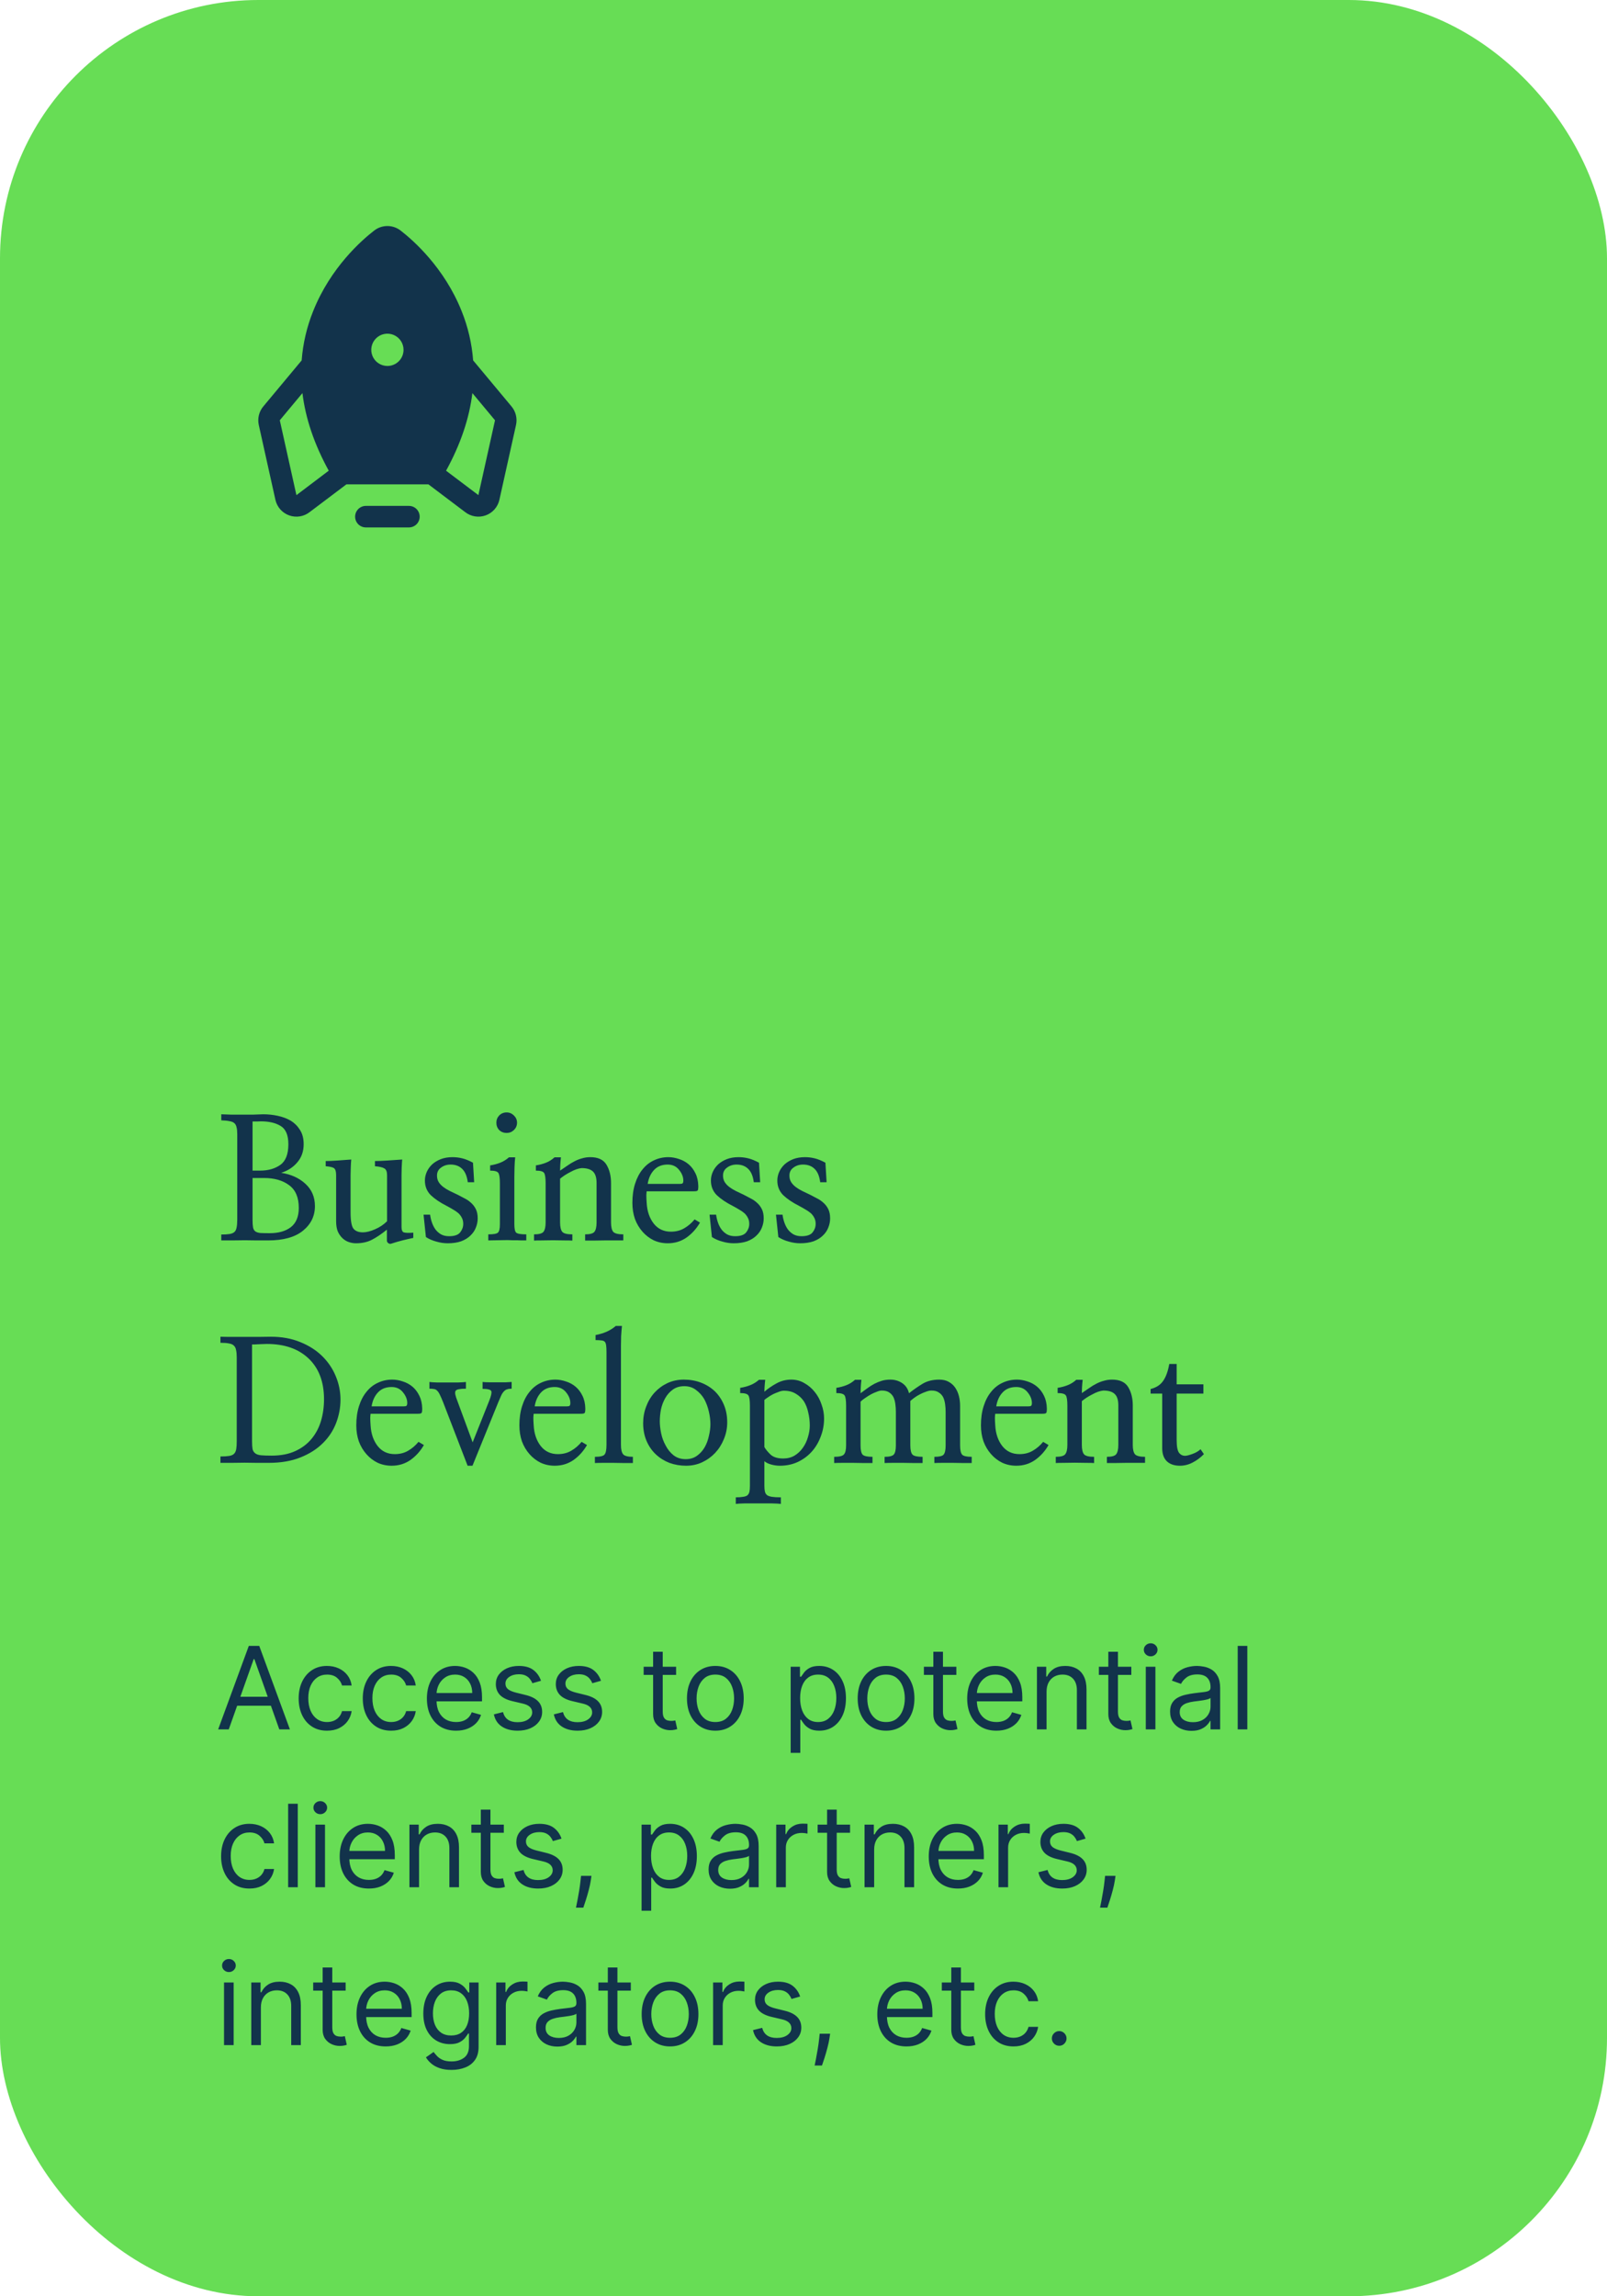
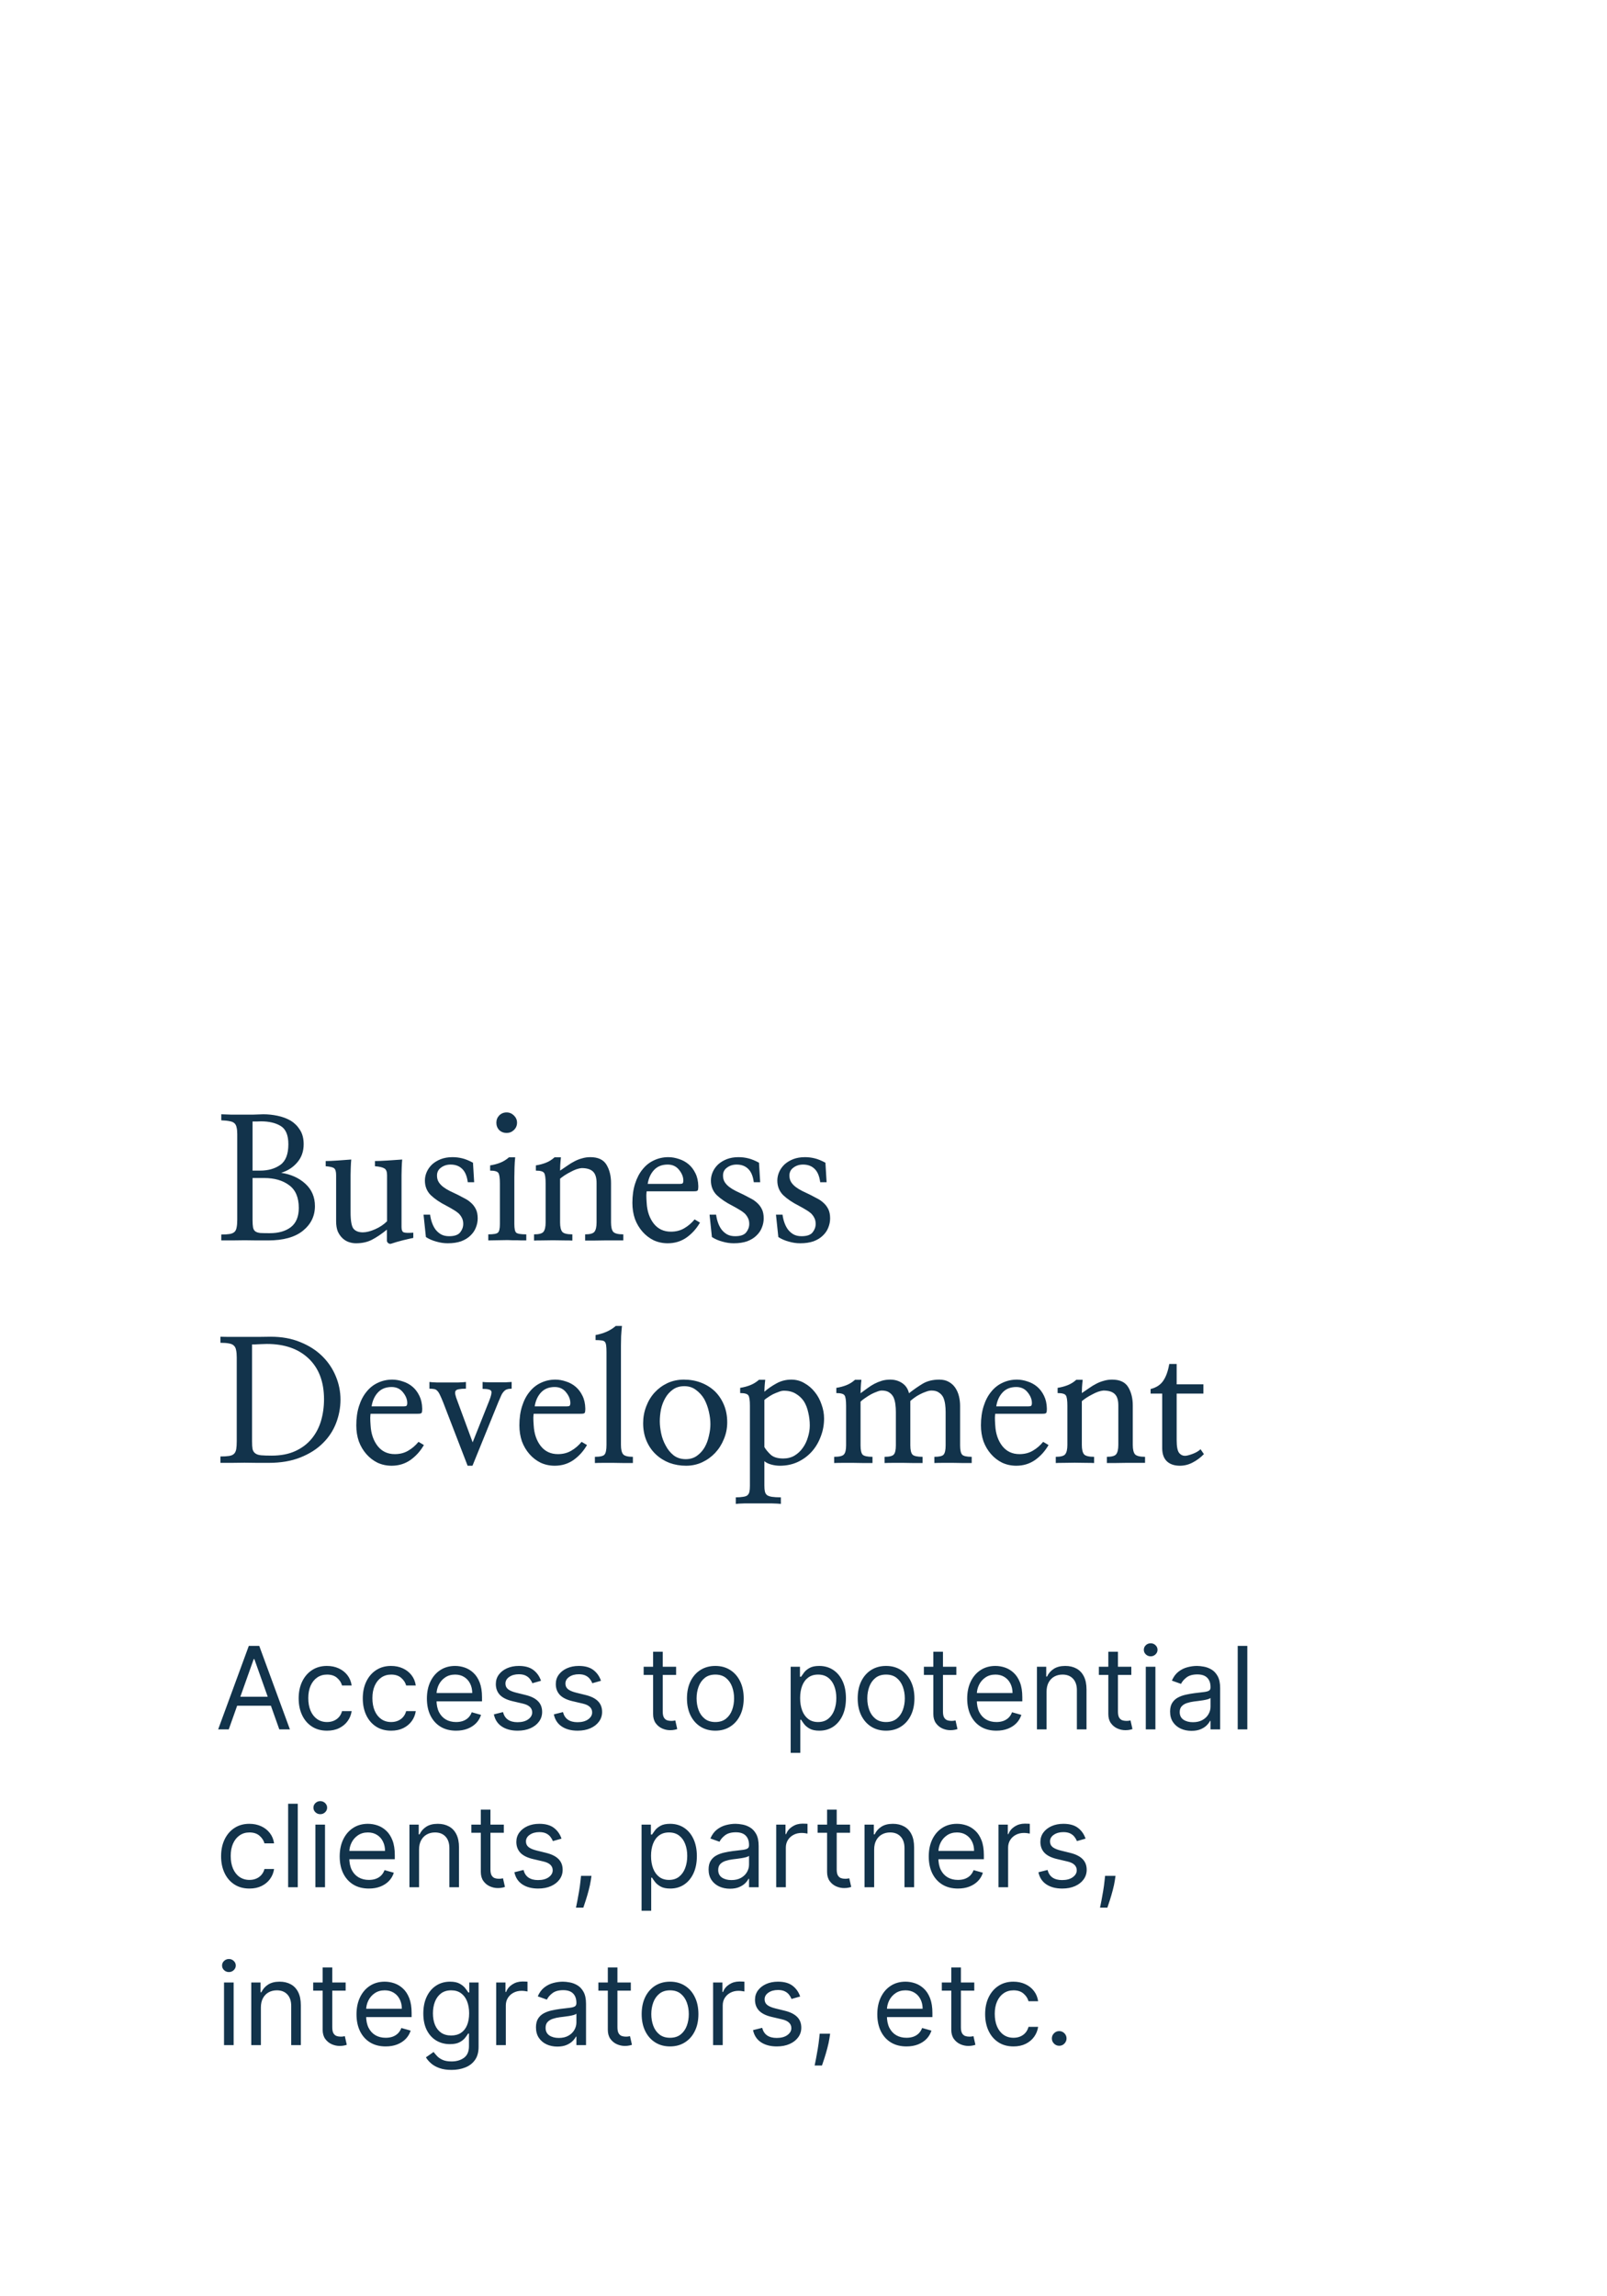
<svg xmlns="http://www.w3.org/2000/svg" width="224" height="320" viewBox="0 0 224 320" fill="none">
-   <rect width="224" height="320" rx="36" fill="#67DD55" />
  <g clip-path="url(#clip0_310_706)">
-     <path d="M58.5 72C58.5 72.398 58.342 72.779 58.061 73.061C57.779 73.342 57.398 73.5 57 73.5H51C50.602 73.5 50.221 73.342 49.939 73.061C49.658 72.779 49.5 72.398 49.5 72C49.5 71.602 49.658 71.221 49.939 70.939C50.221 70.658 50.602 70.5 51 70.5H57C57.398 70.5 57.779 70.658 58.061 70.939C58.342 71.221 58.5 71.602 58.5 72ZM71.929 59.218L69.611 69.649C69.501 70.144 69.267 70.603 68.932 70.984C68.596 71.364 68.169 71.653 67.692 71.824C67.214 71.995 66.7 72.041 66.2 71.96C65.699 71.878 65.227 71.671 64.828 71.357L59.721 67.5H48.283L43.172 71.357C42.773 71.671 42.301 71.878 41.8 71.96C41.3 72.041 40.786 71.995 40.309 71.824C39.831 71.653 39.404 71.364 39.068 70.984C38.733 70.603 38.499 70.144 38.389 69.649L36.071 59.218C35.973 58.77 35.978 58.306 36.086 57.861C36.194 57.416 36.402 57.001 36.694 56.648L42.049 50.224C42.228 47.863 42.77 45.544 43.656 43.348C46.074 37.284 50.406 33.48 52.163 32.126C52.688 31.719 53.335 31.498 54 31.498C54.665 31.498 55.312 31.719 55.837 32.126C57.589 33.48 61.926 37.284 64.344 43.348C65.23 45.544 65.772 47.863 65.951 50.224L71.306 56.648C71.599 57.001 71.806 57.416 71.914 57.861C72.022 58.306 72.027 58.77 71.929 59.218ZM45.823 65.593C43.809 61.927 42.587 58.322 42.156 54.78L39 58.568L41.318 69L41.351 68.976L45.823 65.593ZM56.25 48.75C56.25 48.305 56.118 47.87 55.871 47.5C55.624 47.13 55.272 46.842 54.861 46.671C54.45 46.501 53.998 46.456 53.561 46.543C53.125 46.63 52.724 46.844 52.409 47.159C52.094 47.474 51.88 47.875 51.793 48.311C51.706 48.748 51.751 49.2 51.921 49.611C52.092 50.022 52.38 50.374 52.75 50.621C53.12 50.868 53.555 51 54 51C54.597 51 55.169 50.763 55.591 50.341C56.013 49.919 56.25 49.347 56.25 48.75ZM69 58.568L65.844 54.78C65.417 58.315 64.194 61.921 62.177 65.597L66.649 68.972L66.683 68.996L69 58.568Z" fill="#12334B" />
-   </g>
+     </g>
  <path d="M31.886 241H30.409L34.682 229.364H36.136L40.409 241H38.932L35.455 231.205H35.364L31.886 241ZM32.432 236.455H38.386V237.705H32.432V236.455ZM45.585 241.182C44.767 241.182 44.062 240.989 43.472 240.602C42.881 240.216 42.426 239.684 42.108 239.006C41.79 238.328 41.631 237.553 41.631 236.682C41.631 235.795 41.794 235.013 42.119 234.335C42.449 233.653 42.907 233.121 43.494 232.739C44.085 232.352 44.775 232.159 45.562 232.159C46.176 232.159 46.729 232.273 47.222 232.5C47.714 232.727 48.117 233.045 48.432 233.455C48.746 233.864 48.941 234.341 49.017 234.886H47.676C47.574 234.489 47.347 234.136 46.994 233.83C46.646 233.519 46.176 233.364 45.585 233.364C45.062 233.364 44.604 233.5 44.21 233.773C43.82 234.042 43.515 234.422 43.295 234.915C43.08 235.403 42.972 235.977 42.972 236.636C42.972 237.311 43.078 237.898 43.29 238.398C43.506 238.898 43.809 239.286 44.199 239.562C44.593 239.839 45.055 239.977 45.585 239.977C45.934 239.977 46.25 239.917 46.534 239.795C46.818 239.674 47.059 239.5 47.256 239.273C47.453 239.045 47.593 238.773 47.676 238.455H49.017C48.941 238.97 48.754 239.434 48.455 239.847C48.159 240.256 47.767 240.581 47.278 240.824C46.794 241.062 46.229 241.182 45.585 241.182ZM54.523 241.182C53.705 241.182 53 240.989 52.409 240.602C51.818 240.216 51.364 239.684 51.045 239.006C50.727 238.328 50.568 237.553 50.568 236.682C50.568 235.795 50.731 235.013 51.057 234.335C51.386 233.653 51.845 233.121 52.432 232.739C53.023 232.352 53.712 232.159 54.5 232.159C55.114 232.159 55.667 232.273 56.159 232.5C56.651 232.727 57.055 233.045 57.369 233.455C57.684 233.864 57.879 234.341 57.955 234.886H56.614C56.511 234.489 56.284 234.136 55.932 233.83C55.583 233.519 55.114 233.364 54.523 233.364C54 233.364 53.542 233.5 53.148 233.773C52.758 234.042 52.453 234.422 52.233 234.915C52.017 235.403 51.909 235.977 51.909 236.636C51.909 237.311 52.015 237.898 52.227 238.398C52.443 238.898 52.746 239.286 53.136 239.562C53.53 239.839 53.992 239.977 54.523 239.977C54.871 239.977 55.188 239.917 55.472 239.795C55.756 239.674 55.996 239.5 56.193 239.273C56.39 239.045 56.53 238.773 56.614 238.455H57.955C57.879 238.97 57.691 239.434 57.392 239.847C57.097 240.256 56.705 240.581 56.216 240.824C55.731 241.062 55.167 241.182 54.523 241.182ZM63.574 241.182C62.733 241.182 62.008 240.996 61.398 240.625C60.792 240.25 60.324 239.727 59.994 239.057C59.669 238.383 59.506 237.598 59.506 236.705C59.506 235.811 59.669 235.023 59.994 234.341C60.324 233.655 60.782 233.121 61.369 232.739C61.96 232.352 62.65 232.159 63.438 232.159C63.892 232.159 64.341 232.235 64.784 232.386C65.227 232.538 65.631 232.784 65.994 233.125C66.358 233.462 66.648 233.909 66.864 234.466C67.079 235.023 67.188 235.708 67.188 236.523V237.091H60.46V235.932H65.824C65.824 235.439 65.725 235 65.528 234.614C65.335 234.227 65.059 233.922 64.699 233.699C64.343 233.475 63.922 233.364 63.438 233.364C62.903 233.364 62.441 233.496 62.051 233.761C61.665 234.023 61.367 234.364 61.159 234.784C60.951 235.205 60.847 235.655 60.847 236.136V236.909C60.847 237.568 60.96 238.127 61.188 238.585C61.419 239.04 61.739 239.386 62.148 239.625C62.557 239.86 63.032 239.977 63.574 239.977C63.926 239.977 64.244 239.928 64.528 239.83C64.816 239.727 65.064 239.576 65.273 239.375C65.481 239.17 65.642 238.917 65.756 238.614L67.051 238.977C66.915 239.417 66.686 239.803 66.364 240.136C66.042 240.466 65.644 240.723 65.171 240.909C64.697 241.091 64.165 241.182 63.574 241.182ZM75.409 234.227L74.204 234.568C74.129 234.367 74.017 234.172 73.869 233.983C73.725 233.79 73.528 233.631 73.278 233.506C73.028 233.381 72.708 233.318 72.318 233.318C71.784 233.318 71.339 233.441 70.983 233.688C70.631 233.93 70.454 234.239 70.454 234.614C70.454 234.947 70.576 235.21 70.818 235.403C71.061 235.597 71.439 235.758 71.954 235.886L73.25 236.205C74.03 236.394 74.612 236.684 74.994 237.074C75.377 237.46 75.568 237.958 75.568 238.568C75.568 239.068 75.424 239.515 75.136 239.909C74.852 240.303 74.454 240.614 73.943 240.841C73.432 241.068 72.837 241.182 72.159 241.182C71.269 241.182 70.532 240.989 69.949 240.602C69.365 240.216 68.996 239.652 68.841 238.909L70.114 238.591C70.235 239.061 70.464 239.413 70.801 239.648C71.142 239.883 71.587 240 72.136 240C72.761 240 73.258 239.867 73.625 239.602C73.996 239.333 74.182 239.011 74.182 238.636C74.182 238.333 74.076 238.08 73.864 237.875C73.651 237.667 73.326 237.511 72.886 237.409L71.432 237.068C70.633 236.879 70.046 236.585 69.671 236.188C69.299 235.786 69.114 235.284 69.114 234.682C69.114 234.189 69.252 233.754 69.528 233.375C69.809 232.996 70.189 232.699 70.671 232.483C71.155 232.267 71.704 232.159 72.318 232.159C73.182 232.159 73.86 232.348 74.352 232.727C74.849 233.106 75.201 233.606 75.409 234.227ZM83.769 234.227L82.564 234.568C82.488 234.367 82.376 234.172 82.229 233.983C82.085 233.79 81.888 233.631 81.638 233.506C81.388 233.381 81.068 233.318 80.678 233.318C80.144 233.318 79.698 233.441 79.342 233.688C78.99 233.93 78.814 234.239 78.814 234.614C78.814 234.947 78.935 235.21 79.178 235.403C79.42 235.597 79.799 235.758 80.314 235.886L81.609 236.205C82.39 236.394 82.971 236.684 83.354 237.074C83.736 237.46 83.928 237.958 83.928 238.568C83.928 239.068 83.784 239.515 83.496 239.909C83.212 240.303 82.814 240.614 82.303 240.841C81.791 241.068 81.197 241.182 80.519 241.182C79.628 241.182 78.892 240.989 78.308 240.602C77.725 240.216 77.356 239.652 77.2 238.909L78.473 238.591C78.594 239.061 78.823 239.413 79.16 239.648C79.501 239.883 79.947 240 80.496 240C81.121 240 81.617 239.867 81.984 239.602C82.356 239.333 82.541 239.011 82.541 238.636C82.541 238.333 82.435 238.08 82.223 237.875C82.011 237.667 81.685 237.511 81.246 237.409L79.791 237.068C78.992 236.879 78.405 236.585 78.03 236.188C77.659 235.786 77.473 235.284 77.473 234.682C77.473 234.189 77.611 233.754 77.888 233.375C78.168 232.996 78.549 232.699 79.03 232.483C79.515 232.267 80.064 232.159 80.678 232.159C81.541 232.159 82.219 232.348 82.712 232.727C83.208 233.106 83.56 233.606 83.769 234.227ZM94.242 232.273V233.409H89.719V232.273H94.242ZM91.037 230.182H92.378V238.5C92.378 238.879 92.433 239.163 92.543 239.352C92.656 239.538 92.8 239.663 92.974 239.727C93.153 239.788 93.34 239.818 93.537 239.818C93.685 239.818 93.806 239.811 93.901 239.795C93.995 239.777 94.071 239.761 94.128 239.75L94.401 240.955C94.31 240.989 94.183 241.023 94.02 241.057C93.857 241.095 93.651 241.114 93.401 241.114C93.022 241.114 92.651 241.032 92.287 240.869C91.927 240.706 91.628 240.458 91.389 240.125C91.154 239.792 91.037 239.371 91.037 238.864V230.182ZM99.71 241.182C98.922 241.182 98.231 240.994 97.636 240.619C97.046 240.244 96.583 239.72 96.25 239.045C95.921 238.371 95.756 237.583 95.756 236.682C95.756 235.773 95.921 234.979 96.25 234.301C96.583 233.623 97.046 233.097 97.636 232.722C98.231 232.347 98.922 232.159 99.71 232.159C100.498 232.159 101.188 232.347 101.778 232.722C102.373 233.097 102.835 233.623 103.165 234.301C103.498 234.979 103.665 235.773 103.665 236.682C103.665 237.583 103.498 238.371 103.165 239.045C102.835 239.72 102.373 240.244 101.778 240.619C101.188 240.994 100.498 241.182 99.71 241.182ZM99.71 239.977C100.309 239.977 100.801 239.824 101.188 239.517C101.574 239.21 101.86 238.807 102.045 238.307C102.231 237.807 102.324 237.265 102.324 236.682C102.324 236.098 102.231 235.555 102.045 235.051C101.86 234.547 101.574 234.14 101.188 233.83C100.801 233.519 100.309 233.364 99.71 233.364C99.112 233.364 98.619 233.519 98.233 233.83C97.847 234.14 97.561 234.547 97.375 235.051C97.189 235.555 97.097 236.098 97.097 236.682C97.097 237.265 97.189 237.807 97.375 238.307C97.561 238.807 97.847 239.21 98.233 239.517C98.619 239.824 99.112 239.977 99.71 239.977ZM110.212 244.273V232.273H111.507V233.659H111.666C111.765 233.508 111.901 233.314 112.075 233.08C112.253 232.841 112.507 232.629 112.837 232.443C113.17 232.254 113.621 232.159 114.189 232.159C114.924 232.159 115.571 232.343 116.132 232.71C116.693 233.078 117.13 233.598 117.445 234.273C117.759 234.947 117.916 235.742 117.916 236.659C117.916 237.583 117.759 238.384 117.445 239.062C117.13 239.737 116.695 240.259 116.138 240.631C115.581 240.998 114.939 241.182 114.212 241.182C113.651 241.182 113.202 241.089 112.865 240.903C112.528 240.714 112.268 240.5 112.087 240.261C111.905 240.019 111.765 239.818 111.666 239.659H111.553V244.273H110.212ZM111.53 236.636C111.53 237.295 111.626 237.877 111.82 238.381C112.013 238.881 112.295 239.273 112.666 239.557C113.037 239.837 113.492 239.977 114.03 239.977C114.59 239.977 115.058 239.83 115.433 239.534C115.812 239.235 116.096 238.833 116.286 238.33C116.479 237.822 116.575 237.258 116.575 236.636C116.575 236.023 116.481 235.47 116.291 234.977C116.106 234.481 115.823 234.089 115.445 233.801C115.07 233.509 114.598 233.364 114.03 233.364C113.484 233.364 113.026 233.502 112.655 233.778C112.284 234.051 112.003 234.434 111.814 234.926C111.625 235.415 111.53 235.985 111.53 236.636ZM123.507 241.182C122.719 241.182 122.028 240.994 121.433 240.619C120.842 240.244 120.38 239.72 120.047 239.045C119.717 238.371 119.553 237.583 119.553 236.682C119.553 235.773 119.717 234.979 120.047 234.301C120.38 233.623 120.842 233.097 121.433 232.722C122.028 232.347 122.719 232.159 123.507 232.159C124.295 232.159 124.984 232.347 125.575 232.722C126.17 233.097 126.632 233.623 126.962 234.301C127.295 234.979 127.462 235.773 127.462 236.682C127.462 237.583 127.295 238.371 126.962 239.045C126.632 239.72 126.17 240.244 125.575 240.619C124.984 240.994 124.295 241.182 123.507 241.182ZM123.507 239.977C124.106 239.977 124.598 239.824 124.984 239.517C125.371 239.21 125.657 238.807 125.842 238.307C126.028 237.807 126.121 237.265 126.121 236.682C126.121 236.098 126.028 235.555 125.842 235.051C125.657 234.547 125.371 234.14 124.984 233.83C124.598 233.519 124.106 233.364 123.507 233.364C122.909 233.364 122.416 233.519 122.03 233.83C121.643 234.14 121.357 234.547 121.172 235.051C120.986 235.555 120.893 236.098 120.893 236.682C120.893 237.265 120.986 237.807 121.172 238.307C121.357 238.807 121.643 239.21 122.03 239.517C122.416 239.824 122.909 239.977 123.507 239.977ZM133.304 232.273V233.409H128.781V232.273H133.304ZM130.099 230.182H131.44V238.5C131.44 238.879 131.495 239.163 131.605 239.352C131.719 239.538 131.863 239.663 132.037 239.727C132.215 239.788 132.402 239.818 132.599 239.818C132.747 239.818 132.868 239.811 132.963 239.795C133.058 239.777 133.134 239.761 133.19 239.75L133.463 240.955C133.372 240.989 133.245 241.023 133.082 241.057C132.92 241.095 132.713 241.114 132.463 241.114C132.084 241.114 131.713 241.032 131.349 240.869C130.99 240.706 130.69 240.458 130.452 240.125C130.217 239.792 130.099 239.371 130.099 238.864V230.182ZM138.886 241.182C138.045 241.182 137.32 240.996 136.71 240.625C136.104 240.25 135.636 239.727 135.307 239.057C134.981 238.383 134.818 237.598 134.818 236.705C134.818 235.811 134.981 235.023 135.307 234.341C135.636 233.655 136.095 233.121 136.682 232.739C137.273 232.352 137.962 232.159 138.75 232.159C139.205 232.159 139.653 232.235 140.097 232.386C140.54 232.538 140.943 232.784 141.307 233.125C141.67 233.462 141.96 233.909 142.176 234.466C142.392 235.023 142.5 235.708 142.5 236.523V237.091H135.773V235.932H141.136C141.136 235.439 141.038 235 140.841 234.614C140.648 234.227 140.371 233.922 140.011 233.699C139.655 233.475 139.235 233.364 138.75 233.364C138.216 233.364 137.754 233.496 137.364 233.761C136.977 234.023 136.68 234.364 136.472 234.784C136.263 235.205 136.159 235.655 136.159 236.136V236.909C136.159 237.568 136.273 238.127 136.5 238.585C136.731 239.04 137.051 239.386 137.46 239.625C137.869 239.86 138.345 239.977 138.886 239.977C139.239 239.977 139.557 239.928 139.841 239.83C140.129 239.727 140.377 239.576 140.585 239.375C140.794 239.17 140.955 238.917 141.068 238.614L142.364 238.977C142.227 239.417 141.998 239.803 141.676 240.136C141.354 240.466 140.956 240.723 140.483 240.909C140.009 241.091 139.477 241.182 138.886 241.182ZM145.881 235.75V241H144.54V232.273H145.835V233.636H145.949C146.153 233.193 146.464 232.837 146.881 232.568C147.297 232.295 147.835 232.159 148.494 232.159C149.085 232.159 149.602 232.28 150.045 232.523C150.489 232.761 150.833 233.125 151.08 233.614C151.326 234.098 151.449 234.712 151.449 235.455V241H150.108V235.545C150.108 234.86 149.93 234.326 149.574 233.943C149.218 233.557 148.729 233.364 148.108 233.364C147.68 233.364 147.297 233.456 146.96 233.642C146.627 233.828 146.364 234.098 146.17 234.455C145.977 234.811 145.881 235.242 145.881 235.75ZM157.695 232.273V233.409H153.172V232.273H157.695ZM154.49 230.182H155.831V238.5C155.831 238.879 155.886 239.163 155.996 239.352C156.109 239.538 156.253 239.663 156.428 239.727C156.606 239.788 156.793 239.818 156.99 239.818C157.138 239.818 157.259 239.811 157.354 239.795C157.448 239.777 157.524 239.761 157.581 239.75L157.854 240.955C157.763 240.989 157.636 241.023 157.473 241.057C157.31 241.095 157.104 241.114 156.854 241.114C156.475 241.114 156.104 241.032 155.74 240.869C155.38 240.706 155.081 240.458 154.842 240.125C154.607 239.792 154.49 239.371 154.49 238.864V230.182ZM159.712 241V232.273H161.053V241H159.712ZM160.393 230.818C160.132 230.818 159.907 230.729 159.717 230.551C159.532 230.373 159.439 230.159 159.439 229.909C159.439 229.659 159.532 229.445 159.717 229.267C159.907 229.089 160.132 229 160.393 229C160.655 229 160.878 229.089 161.064 229.267C161.253 229.445 161.348 229.659 161.348 229.909C161.348 230.159 161.253 230.373 161.064 230.551C160.878 230.729 160.655 230.818 160.393 230.818ZM166.077 241.205C165.524 241.205 165.022 241.1 164.571 240.892C164.12 240.68 163.762 240.375 163.497 239.977C163.232 239.576 163.099 239.091 163.099 238.523C163.099 238.023 163.198 237.617 163.395 237.307C163.592 236.992 163.855 236.746 164.185 236.568C164.514 236.39 164.878 236.258 165.276 236.17C165.677 236.08 166.08 236.008 166.486 235.955C167.016 235.886 167.446 235.835 167.776 235.801C168.109 235.763 168.351 235.701 168.503 235.614C168.658 235.527 168.736 235.375 168.736 235.159V235.114C168.736 234.553 168.582 234.117 168.276 233.807C167.973 233.496 167.512 233.341 166.895 233.341C166.255 233.341 165.753 233.481 165.389 233.761C165.026 234.042 164.77 234.341 164.622 234.659L163.349 234.205C163.577 233.674 163.88 233.261 164.259 232.966C164.641 232.667 165.058 232.458 165.509 232.341C165.963 232.22 166.41 232.159 166.849 232.159C167.13 232.159 167.452 232.193 167.815 232.261C168.183 232.326 168.537 232.46 168.878 232.665C169.223 232.869 169.509 233.178 169.736 233.591C169.963 234.004 170.077 234.557 170.077 235.25V241H168.736V239.818H168.668C168.577 240.008 168.425 240.21 168.213 240.426C168.001 240.642 167.719 240.826 167.366 240.977C167.014 241.129 166.584 241.205 166.077 241.205ZM166.281 240C166.812 240 167.259 239.896 167.622 239.688C167.99 239.479 168.266 239.21 168.452 238.881C168.641 238.551 168.736 238.205 168.736 237.841V236.614C168.679 236.682 168.554 236.744 168.361 236.801C168.171 236.854 167.952 236.902 167.702 236.943C167.455 236.981 167.215 237.015 166.98 237.045C166.749 237.072 166.562 237.095 166.418 237.114C166.069 237.159 165.743 237.233 165.44 237.335C165.141 237.434 164.899 237.583 164.713 237.784C164.531 237.981 164.44 238.25 164.44 238.591C164.44 239.057 164.613 239.409 164.957 239.648C165.306 239.883 165.747 240 166.281 240ZM173.865 229.364V241H172.524V229.364H173.865ZM34.773 263.182C33.955 263.182 33.25 262.989 32.659 262.602C32.068 262.216 31.614 261.684 31.296 261.006C30.977 260.328 30.818 259.553 30.818 258.682C30.818 257.795 30.981 257.013 31.307 256.335C31.636 255.653 32.095 255.121 32.682 254.739C33.273 254.352 33.962 254.159 34.75 254.159C35.364 254.159 35.917 254.273 36.409 254.5C36.901 254.727 37.305 255.045 37.619 255.455C37.934 255.864 38.129 256.341 38.205 256.886H36.864C36.761 256.489 36.534 256.136 36.182 255.83C35.833 255.519 35.364 255.364 34.773 255.364C34.25 255.364 33.792 255.5 33.398 255.773C33.008 256.042 32.703 256.422 32.483 256.915C32.267 257.403 32.159 257.977 32.159 258.636C32.159 259.311 32.265 259.898 32.477 260.398C32.693 260.898 32.996 261.286 33.386 261.562C33.78 261.839 34.242 261.977 34.773 261.977C35.121 261.977 35.438 261.917 35.722 261.795C36.006 261.674 36.246 261.5 36.443 261.273C36.64 261.045 36.78 260.773 36.864 260.455H38.205C38.129 260.97 37.941 261.434 37.642 261.847C37.347 262.256 36.955 262.581 36.466 262.824C35.981 263.062 35.417 263.182 34.773 263.182ZM41.506 251.364V263H40.165V251.364H41.506ZM43.962 263V254.273H45.303V263H43.962ZM44.644 252.818C44.382 252.818 44.157 252.729 43.967 252.551C43.782 252.373 43.689 252.159 43.689 251.909C43.689 251.659 43.782 251.445 43.967 251.267C44.157 251.089 44.382 251 44.644 251C44.905 251 45.128 251.089 45.314 251.267C45.503 251.445 45.598 251.659 45.598 251.909C45.598 252.159 45.503 252.373 45.314 252.551C45.128 252.729 44.905 252.818 44.644 252.818ZM51.418 263.182C50.577 263.182 49.851 262.996 49.242 262.625C48.635 262.25 48.168 261.727 47.838 261.057C47.512 260.383 47.349 259.598 47.349 258.705C47.349 257.811 47.512 257.023 47.838 256.341C48.168 255.655 48.626 255.121 49.213 254.739C49.804 254.352 50.493 254.159 51.281 254.159C51.736 254.159 52.185 254.235 52.628 254.386C53.071 254.538 53.474 254.784 53.838 255.125C54.202 255.462 54.492 255.909 54.707 256.466C54.923 257.023 55.031 257.708 55.031 258.523V259.091H48.304V257.932H53.668C53.668 257.439 53.569 257 53.372 256.614C53.179 256.227 52.903 255.922 52.543 255.699C52.187 255.475 51.766 255.364 51.281 255.364C50.747 255.364 50.285 255.496 49.895 255.761C49.508 256.023 49.211 256.364 49.003 256.784C48.794 257.205 48.69 257.655 48.69 258.136V258.909C48.69 259.568 48.804 260.127 49.031 260.585C49.262 261.04 49.582 261.386 49.992 261.625C50.401 261.86 50.876 261.977 51.418 261.977C51.77 261.977 52.088 261.928 52.372 261.83C52.66 261.727 52.908 261.576 53.117 261.375C53.325 261.17 53.486 260.917 53.599 260.614L54.895 260.977C54.758 261.417 54.529 261.803 54.207 262.136C53.885 262.466 53.488 262.723 53.014 262.909C52.541 263.091 52.008 263.182 51.418 263.182ZM58.412 257.75V263H57.071V254.273H58.367V255.636H58.48C58.685 255.193 58.995 254.837 59.412 254.568C59.829 254.295 60.367 254.159 61.026 254.159C61.617 254.159 62.133 254.28 62.577 254.523C63.02 254.761 63.365 255.125 63.611 255.614C63.857 256.098 63.98 256.712 63.98 257.455V263H62.639V257.545C62.639 256.86 62.461 256.326 62.105 255.943C61.749 255.557 61.26 255.364 60.639 255.364C60.211 255.364 59.829 255.456 59.492 255.642C59.158 255.828 58.895 256.098 58.702 256.455C58.508 256.811 58.412 257.242 58.412 257.75ZM70.226 254.273V255.409H65.703V254.273H70.226ZM67.021 252.182H68.362V260.5C68.362 260.879 68.417 261.163 68.527 261.352C68.641 261.538 68.785 261.663 68.959 261.727C69.137 261.788 69.324 261.818 69.521 261.818C69.669 261.818 69.79 261.811 69.885 261.795C69.98 261.777 70.055 261.761 70.112 261.75L70.385 262.955C70.294 262.989 70.167 263.023 70.004 263.057C69.841 263.095 69.635 263.114 69.385 263.114C69.006 263.114 68.635 263.032 68.271 262.869C67.912 262.706 67.612 262.458 67.374 262.125C67.139 261.792 67.021 261.371 67.021 260.864V252.182ZM78.269 256.227L77.064 256.568C76.988 256.367 76.876 256.172 76.729 255.983C76.585 255.79 76.388 255.631 76.138 255.506C75.888 255.381 75.568 255.318 75.178 255.318C74.644 255.318 74.198 255.441 73.842 255.688C73.49 255.93 73.314 256.239 73.314 256.614C73.314 256.947 73.435 257.21 73.678 257.403C73.92 257.597 74.299 257.758 74.814 257.886L76.109 258.205C76.89 258.394 77.471 258.684 77.854 259.074C78.236 259.46 78.428 259.958 78.428 260.568C78.428 261.068 78.284 261.515 77.996 261.909C77.712 262.303 77.314 262.614 76.803 262.841C76.291 263.068 75.697 263.182 75.019 263.182C74.128 263.182 73.392 262.989 72.808 262.602C72.225 262.216 71.856 261.652 71.7 260.909L72.973 260.591C73.094 261.061 73.323 261.413 73.66 261.648C74.001 261.883 74.447 262 74.996 262C75.621 262 76.117 261.867 76.484 261.602C76.856 261.333 77.041 261.011 77.041 260.636C77.041 260.333 76.935 260.08 76.723 259.875C76.511 259.667 76.185 259.511 75.746 259.409L74.291 259.068C73.492 258.879 72.905 258.585 72.53 258.188C72.159 257.786 71.973 257.284 71.973 256.682C71.973 256.189 72.111 255.754 72.388 255.375C72.668 254.996 73.049 254.699 73.53 254.483C74.015 254.267 74.564 254.159 75.178 254.159C76.041 254.159 76.719 254.348 77.212 254.727C77.708 255.106 78.06 255.606 78.269 256.227ZM82.446 261.409L82.355 262.023C82.291 262.455 82.192 262.917 82.06 263.409C81.931 263.902 81.796 264.366 81.656 264.801C81.516 265.237 81.401 265.583 81.31 265.841H80.287C80.336 265.598 80.401 265.278 80.48 264.881C80.56 264.483 80.639 264.038 80.719 263.545C80.802 263.057 80.87 262.557 80.923 262.045L80.992 261.409H82.446ZM89.43 266.273V254.273H90.726V255.659H90.885C90.983 255.508 91.12 255.314 91.294 255.08C91.472 254.841 91.726 254.629 92.055 254.443C92.389 254.254 92.84 254.159 93.408 254.159C94.142 254.159 94.79 254.343 95.351 254.71C95.912 255.078 96.349 255.598 96.663 256.273C96.978 256.947 97.135 257.742 97.135 258.659C97.135 259.583 96.978 260.384 96.663 261.062C96.349 261.737 95.913 262.259 95.356 262.631C94.8 262.998 94.158 263.182 93.43 263.182C92.87 263.182 92.421 263.089 92.084 262.903C91.747 262.714 91.487 262.5 91.305 262.261C91.124 262.019 90.983 261.818 90.885 261.659H90.771V266.273H89.43ZM90.749 258.636C90.749 259.295 90.845 259.877 91.038 260.381C91.231 260.881 91.514 261.273 91.885 261.557C92.256 261.837 92.711 261.977 93.249 261.977C93.809 261.977 94.277 261.83 94.652 261.534C95.031 261.235 95.315 260.833 95.504 260.33C95.697 259.822 95.794 259.258 95.794 258.636C95.794 258.023 95.699 257.47 95.51 256.977C95.324 256.481 95.042 256.089 94.663 255.801C94.288 255.509 93.817 255.364 93.249 255.364C92.703 255.364 92.245 255.502 91.874 255.778C91.502 256.051 91.222 256.434 91.033 256.926C90.843 257.415 90.749 257.985 90.749 258.636ZM101.749 263.205C101.196 263.205 100.694 263.1 100.243 262.892C99.792 262.68 99.434 262.375 99.169 261.977C98.904 261.576 98.771 261.091 98.771 260.523C98.771 260.023 98.87 259.617 99.067 259.307C99.264 258.992 99.527 258.746 99.856 258.568C100.186 258.39 100.55 258.258 100.947 258.17C101.349 258.08 101.752 258.008 102.158 257.955C102.688 257.886 103.118 257.835 103.447 257.801C103.781 257.763 104.023 257.701 104.175 257.614C104.33 257.527 104.408 257.375 104.408 257.159V257.114C104.408 256.553 104.254 256.117 103.947 255.807C103.644 255.496 103.184 255.341 102.567 255.341C101.927 255.341 101.425 255.481 101.061 255.761C100.697 256.042 100.442 256.341 100.294 256.659L99.021 256.205C99.249 255.674 99.552 255.261 99.93 254.966C100.313 254.667 100.73 254.458 101.18 254.341C101.635 254.22 102.082 254.159 102.521 254.159C102.802 254.159 103.124 254.193 103.487 254.261C103.855 254.326 104.209 254.46 104.55 254.665C104.894 254.869 105.18 255.178 105.408 255.591C105.635 256.004 105.749 256.557 105.749 257.25V263H104.408V261.818H104.339C104.249 262.008 104.097 262.21 103.885 262.426C103.673 262.642 103.391 262.826 103.038 262.977C102.686 263.129 102.256 263.205 101.749 263.205ZM101.953 262C102.483 262 102.93 261.896 103.294 261.688C103.661 261.479 103.938 261.21 104.124 260.881C104.313 260.551 104.408 260.205 104.408 259.841V258.614C104.351 258.682 104.226 258.744 104.033 258.801C103.843 258.854 103.624 258.902 103.374 258.943C103.127 258.981 102.887 259.015 102.652 259.045C102.421 259.072 102.233 259.095 102.089 259.114C101.741 259.159 101.415 259.233 101.112 259.335C100.813 259.434 100.571 259.583 100.385 259.784C100.203 259.981 100.112 260.25 100.112 260.591C100.112 261.057 100.285 261.409 100.629 261.648C100.978 261.883 101.419 262 101.953 262ZM108.196 263V254.273H109.491V255.591H109.582C109.741 255.159 110.029 254.809 110.446 254.54C110.863 254.271 111.332 254.136 111.855 254.136C111.954 254.136 112.077 254.138 112.224 254.142C112.372 254.146 112.484 254.152 112.56 254.159V255.523C112.514 255.511 112.41 255.494 112.247 255.472C112.088 255.445 111.92 255.432 111.741 255.432C111.317 255.432 110.938 255.521 110.605 255.699C110.276 255.873 110.014 256.116 109.821 256.426C109.632 256.733 109.537 257.083 109.537 257.477V263H108.196ZM118.491 254.273V255.409H113.969V254.273H118.491ZM115.287 252.182H116.628V260.5C116.628 260.879 116.683 261.163 116.793 261.352C116.906 261.538 117.05 261.663 117.224 261.727C117.402 261.788 117.59 261.818 117.787 261.818C117.935 261.818 118.056 261.811 118.151 261.795C118.245 261.777 118.321 261.761 118.378 261.75L118.651 262.955C118.56 262.989 118.433 263.023 118.27 263.057C118.107 263.095 117.901 263.114 117.651 263.114C117.272 263.114 116.901 263.032 116.537 262.869C116.177 262.706 115.878 262.458 115.639 262.125C115.404 261.792 115.287 261.371 115.287 260.864V252.182ZM121.849 257.75V263H120.509V254.273H121.804V255.636H121.918C122.122 255.193 122.433 254.837 122.849 254.568C123.266 254.295 123.804 254.159 124.463 254.159C125.054 254.159 125.571 254.28 126.014 254.523C126.457 254.761 126.802 255.125 127.048 255.614C127.295 256.098 127.418 256.712 127.418 257.455V263H126.077V257.545C126.077 256.86 125.899 256.326 125.543 255.943C125.187 255.557 124.698 255.364 124.077 255.364C123.649 255.364 123.266 255.456 122.929 255.642C122.596 255.828 122.332 256.098 122.139 256.455C121.946 256.811 121.849 257.242 121.849 257.75ZM133.527 263.182C132.686 263.182 131.961 262.996 131.351 262.625C130.745 262.25 130.277 261.727 129.947 261.057C129.622 260.383 129.459 259.598 129.459 258.705C129.459 257.811 129.622 257.023 129.947 256.341C130.277 255.655 130.735 255.121 131.322 254.739C131.913 254.352 132.603 254.159 133.391 254.159C133.845 254.159 134.294 254.235 134.737 254.386C135.18 254.538 135.584 254.784 135.947 255.125C136.311 255.462 136.601 255.909 136.817 256.466C137.033 257.023 137.141 257.708 137.141 258.523V259.091H130.413V257.932H135.777C135.777 257.439 135.679 257 135.482 256.614C135.288 256.227 135.012 255.922 134.652 255.699C134.296 255.475 133.875 255.364 133.391 255.364C132.857 255.364 132.394 255.496 132.004 255.761C131.618 256.023 131.321 256.364 131.112 256.784C130.904 257.205 130.8 257.655 130.8 258.136V258.909C130.8 259.568 130.913 260.127 131.141 260.585C131.372 261.04 131.692 261.386 132.101 261.625C132.51 261.86 132.985 261.977 133.527 261.977C133.879 261.977 134.197 261.928 134.482 261.83C134.769 261.727 135.018 261.576 135.226 261.375C135.434 261.17 135.595 260.917 135.709 260.614L137.004 260.977C136.868 261.417 136.639 261.803 136.317 262.136C135.995 262.466 135.597 262.723 135.124 262.909C134.65 263.091 134.118 263.182 133.527 263.182ZM139.18 263V254.273H140.476V255.591H140.567C140.726 255.159 141.014 254.809 141.43 254.54C141.847 254.271 142.317 254.136 142.839 254.136C142.938 254.136 143.061 254.138 143.209 254.142C143.357 254.146 143.468 254.152 143.544 254.159V255.523C143.499 255.511 143.394 255.494 143.232 255.472C143.072 255.445 142.904 255.432 142.726 255.432C142.302 255.432 141.923 255.521 141.589 255.699C141.26 255.873 140.999 256.116 140.805 256.426C140.616 256.733 140.521 257.083 140.521 257.477V263H139.18ZM151.315 256.227L150.111 256.568C150.035 256.367 149.923 256.172 149.776 255.983C149.632 255.79 149.435 255.631 149.185 255.506C148.935 255.381 148.615 255.318 148.224 255.318C147.69 255.318 147.245 255.441 146.889 255.688C146.537 255.93 146.361 256.239 146.361 256.614C146.361 256.947 146.482 257.21 146.724 257.403C146.967 257.597 147.346 257.758 147.861 257.886L149.156 258.205C149.937 258.394 150.518 258.684 150.901 259.074C151.283 259.46 151.474 259.958 151.474 260.568C151.474 261.068 151.33 261.515 151.043 261.909C150.759 262.303 150.361 262.614 149.849 262.841C149.338 263.068 148.743 263.182 148.065 263.182C147.175 263.182 146.438 262.989 145.855 262.602C145.272 262.216 144.902 261.652 144.747 260.909L146.02 260.591C146.141 261.061 146.37 261.413 146.707 261.648C147.048 261.883 147.493 262 148.043 262C148.668 262 149.164 261.867 149.531 261.602C149.902 261.333 150.088 261.011 150.088 260.636C150.088 260.333 149.982 260.08 149.77 259.875C149.558 259.667 149.232 259.511 148.793 259.409L147.338 259.068C146.539 258.879 145.952 258.585 145.577 258.188C145.205 257.786 145.02 257.284 145.02 256.682C145.02 256.189 145.158 255.754 145.435 255.375C145.715 254.996 146.096 254.699 146.577 254.483C147.062 254.267 147.611 254.159 148.224 254.159C149.088 254.159 149.766 254.348 150.259 254.727C150.755 255.106 151.107 255.606 151.315 256.227ZM155.493 261.409L155.402 262.023C155.338 262.455 155.239 262.917 155.107 263.409C154.978 263.902 154.843 264.366 154.703 264.801C154.563 265.237 154.447 265.583 154.357 265.841H153.334C153.383 265.598 153.447 265.278 153.527 264.881C153.607 264.483 153.686 264.038 153.766 263.545C153.849 263.057 153.917 262.557 153.97 262.045L154.038 261.409H155.493ZM31.227 285V276.273H32.568V285H31.227ZM31.909 274.818C31.648 274.818 31.422 274.729 31.233 274.551C31.047 274.373 30.954 274.159 30.954 273.909C30.954 273.659 31.047 273.445 31.233 273.267C31.422 273.089 31.648 273 31.909 273C32.17 273 32.394 273.089 32.58 273.267C32.769 273.445 32.864 273.659 32.864 273.909C32.864 274.159 32.769 274.373 32.58 274.551C32.394 274.729 32.17 274.818 31.909 274.818ZM36.365 279.75V285H35.024V276.273H36.32V277.636H36.433C36.638 277.193 36.948 276.837 37.365 276.568C37.782 276.295 38.32 276.159 38.979 276.159C39.57 276.159 40.087 276.28 40.53 276.523C40.973 276.761 41.318 277.125 41.564 277.614C41.81 278.098 41.933 278.712 41.933 279.455V285H40.592V279.545C40.592 278.86 40.414 278.326 40.058 277.943C39.702 277.557 39.214 277.364 38.592 277.364C38.164 277.364 37.782 277.456 37.445 277.642C37.111 277.828 36.848 278.098 36.655 278.455C36.462 278.811 36.365 279.242 36.365 279.75ZM48.179 276.273V277.409H43.656V276.273H48.179ZM44.974 274.182H46.315V282.5C46.315 282.879 46.37 283.163 46.48 283.352C46.594 283.538 46.738 283.663 46.912 283.727C47.09 283.788 47.278 283.818 47.474 283.818C47.622 283.818 47.743 283.811 47.838 283.795C47.933 283.777 48.008 283.761 48.065 283.75L48.338 284.955C48.247 284.989 48.12 285.023 47.957 285.057C47.794 285.095 47.588 285.114 47.338 285.114C46.959 285.114 46.588 285.032 46.224 284.869C45.865 284.706 45.565 284.458 45.327 284.125C45.092 283.792 44.974 283.371 44.974 282.864V274.182ZM53.761 285.182C52.92 285.182 52.195 284.996 51.585 284.625C50.979 284.25 50.511 283.727 50.182 283.057C49.856 282.383 49.693 281.598 49.693 280.705C49.693 279.811 49.856 279.023 50.182 278.341C50.511 277.655 50.97 277.121 51.557 276.739C52.148 276.352 52.837 276.159 53.625 276.159C54.08 276.159 54.528 276.235 54.972 276.386C55.415 276.538 55.818 276.784 56.182 277.125C56.545 277.462 56.835 277.909 57.051 278.466C57.267 279.023 57.375 279.708 57.375 280.523V281.091H50.648V279.932H56.011C56.011 279.439 55.913 279 55.716 278.614C55.523 278.227 55.246 277.922 54.886 277.699C54.53 277.475 54.11 277.364 53.625 277.364C53.091 277.364 52.629 277.496 52.239 277.761C51.852 278.023 51.555 278.364 51.347 278.784C51.138 279.205 51.034 279.655 51.034 280.136V280.909C51.034 281.568 51.148 282.127 51.375 282.585C51.606 283.04 51.926 283.386 52.335 283.625C52.744 283.86 53.22 283.977 53.761 283.977C54.114 283.977 54.432 283.928 54.716 283.83C55.004 283.727 55.252 283.576 55.46 283.375C55.669 283.17 55.83 282.917 55.943 282.614L57.239 282.977C57.102 283.417 56.873 283.803 56.551 284.136C56.229 284.466 55.831 284.723 55.358 284.909C54.885 285.091 54.352 285.182 53.761 285.182ZM62.938 288.455C62.29 288.455 61.733 288.371 61.267 288.205C60.801 288.042 60.413 287.826 60.102 287.557C59.795 287.292 59.551 287.008 59.369 286.705L60.438 285.955C60.559 286.114 60.712 286.295 60.898 286.5C61.083 286.708 61.337 286.888 61.659 287.04C61.985 287.195 62.411 287.273 62.938 287.273C63.642 287.273 64.224 287.102 64.682 286.761C65.14 286.42 65.369 285.886 65.369 285.159V283.386H65.256C65.157 283.545 65.017 283.742 64.835 283.977C64.657 284.208 64.4 284.415 64.062 284.597C63.729 284.775 63.278 284.864 62.71 284.864C62.006 284.864 61.373 284.697 60.812 284.364C60.256 284.03 59.814 283.545 59.489 282.909C59.167 282.273 59.006 281.5 59.006 280.591C59.006 279.697 59.163 278.919 59.477 278.256C59.792 277.589 60.229 277.074 60.79 276.71C61.35 276.343 61.998 276.159 62.733 276.159C63.301 276.159 63.752 276.254 64.085 276.443C64.422 276.629 64.68 276.841 64.858 277.08C65.04 277.314 65.18 277.508 65.278 277.659H65.415V276.273H66.71V285.25C66.71 286 66.54 286.61 66.199 287.08C65.862 287.553 65.407 287.9 64.835 288.119C64.267 288.343 63.635 288.455 62.938 288.455ZM62.892 283.659C63.43 283.659 63.885 283.536 64.256 283.29C64.627 283.044 64.909 282.689 65.102 282.227C65.296 281.765 65.392 281.212 65.392 280.568C65.392 279.939 65.297 279.384 65.108 278.903C64.919 278.422 64.638 278.045 64.267 277.773C63.896 277.5 63.438 277.364 62.892 277.364C62.324 277.364 61.85 277.508 61.472 277.795C61.097 278.083 60.814 278.47 60.625 278.955C60.439 279.439 60.347 279.977 60.347 280.568C60.347 281.174 60.441 281.71 60.631 282.176C60.824 282.638 61.108 283.002 61.483 283.267C61.862 283.528 62.331 283.659 62.892 283.659ZM69.165 285V276.273H70.46V277.591H70.551C70.71 277.159 70.998 276.809 71.415 276.54C71.831 276.271 72.301 276.136 72.824 276.136C72.922 276.136 73.046 276.138 73.193 276.142C73.341 276.146 73.453 276.152 73.528 276.159V277.523C73.483 277.511 73.379 277.494 73.216 277.472C73.057 277.445 72.888 277.432 72.71 277.432C72.286 277.432 71.907 277.521 71.574 277.699C71.244 277.873 70.983 278.116 70.79 278.426C70.6 278.733 70.506 279.083 70.506 279.477V285H69.165ZM77.686 285.205C77.133 285.205 76.631 285.1 76.18 284.892C75.73 284.68 75.372 284.375 75.106 283.977C74.841 283.576 74.709 283.091 74.709 282.523C74.709 282.023 74.807 281.617 75.004 281.307C75.201 280.992 75.465 280.746 75.794 280.568C76.124 280.39 76.487 280.258 76.885 280.17C77.287 280.08 77.69 280.008 78.095 279.955C78.626 279.886 79.055 279.835 79.385 279.801C79.718 279.763 79.961 279.701 80.112 279.614C80.267 279.527 80.345 279.375 80.345 279.159V279.114C80.345 278.553 80.192 278.117 79.885 277.807C79.582 277.496 79.122 277.341 78.504 277.341C77.864 277.341 77.362 277.481 76.999 277.761C76.635 278.042 76.379 278.341 76.231 278.659L74.959 278.205C75.186 277.674 75.489 277.261 75.868 276.966C76.251 276.667 76.667 276.458 77.118 276.341C77.572 276.22 78.019 276.159 78.459 276.159C78.739 276.159 79.061 276.193 79.425 276.261C79.792 276.326 80.146 276.46 80.487 276.665C80.832 276.869 81.118 277.178 81.345 277.591C81.572 278.004 81.686 278.557 81.686 279.25V285H80.345V283.818H80.277C80.186 284.008 80.035 284.21 79.822 284.426C79.61 284.642 79.328 284.826 78.976 284.977C78.624 285.129 78.194 285.205 77.686 285.205ZM77.891 284C78.421 284 78.868 283.896 79.231 283.688C79.599 283.479 79.876 283.21 80.061 282.881C80.251 282.551 80.345 282.205 80.345 281.841V280.614C80.288 280.682 80.163 280.744 79.97 280.801C79.781 280.854 79.561 280.902 79.311 280.943C79.065 280.981 78.824 281.015 78.59 281.045C78.358 281.072 78.171 281.095 78.027 281.114C77.678 281.159 77.353 281.233 77.05 281.335C76.751 281.434 76.508 281.583 76.322 281.784C76.141 281.981 76.05 282.25 76.05 282.591C76.05 283.057 76.222 283.409 76.567 283.648C76.915 283.883 77.356 284 77.891 284ZM87.929 276.273V277.409H83.406V276.273H87.929ZM84.724 274.182H86.065V282.5C86.065 282.879 86.12 283.163 86.23 283.352C86.344 283.538 86.488 283.663 86.662 283.727C86.84 283.788 87.028 283.818 87.224 283.818C87.372 283.818 87.493 283.811 87.588 283.795C87.683 283.777 87.758 283.761 87.815 283.75L88.088 284.955C87.997 284.989 87.87 285.023 87.707 285.057C87.544 285.095 87.338 285.114 87.088 285.114C86.709 285.114 86.338 285.032 85.974 284.869C85.615 284.706 85.315 284.458 85.077 284.125C84.842 283.792 84.724 283.371 84.724 282.864V274.182ZM93.398 285.182C92.61 285.182 91.919 284.994 91.324 284.619C90.733 284.244 90.271 283.72 89.938 283.045C89.608 282.371 89.443 281.583 89.443 280.682C89.443 279.773 89.608 278.979 89.938 278.301C90.271 277.623 90.733 277.097 91.324 276.722C91.919 276.347 92.61 276.159 93.398 276.159C94.186 276.159 94.875 276.347 95.466 276.722C96.061 277.097 96.523 277.623 96.852 278.301C97.186 278.979 97.352 279.773 97.352 280.682C97.352 281.583 97.186 282.371 96.852 283.045C96.523 283.72 96.061 284.244 95.466 284.619C94.875 284.994 94.186 285.182 93.398 285.182ZM93.398 283.977C93.996 283.977 94.489 283.824 94.875 283.517C95.261 283.21 95.547 282.807 95.733 282.307C95.919 281.807 96.011 281.265 96.011 280.682C96.011 280.098 95.919 279.555 95.733 279.051C95.547 278.547 95.261 278.14 94.875 277.83C94.489 277.519 93.996 277.364 93.398 277.364C92.799 277.364 92.307 277.519 91.921 277.83C91.534 278.14 91.248 278.547 91.062 279.051C90.877 279.555 90.784 280.098 90.784 280.682C90.784 281.265 90.877 281.807 91.062 282.307C91.248 282.807 91.534 283.21 91.921 283.517C92.307 283.824 92.799 283.977 93.398 283.977ZM99.399 285V276.273H100.695V277.591H100.786C100.945 277.159 101.232 276.809 101.649 276.54C102.066 276.271 102.536 276.136 103.058 276.136C103.157 276.136 103.28 276.138 103.428 276.142C103.575 276.146 103.687 276.152 103.763 276.159V277.523C103.717 277.511 103.613 277.494 103.45 277.472C103.291 277.445 103.123 277.432 102.945 277.432C102.52 277.432 102.142 277.521 101.808 277.699C101.479 277.873 101.217 278.116 101.024 278.426C100.835 278.733 100.74 279.083 100.74 279.477V285H99.399ZM111.534 278.227L110.33 278.568C110.254 278.367 110.142 278.172 109.994 277.983C109.85 277.79 109.653 277.631 109.403 277.506C109.153 277.381 108.833 277.318 108.443 277.318C107.909 277.318 107.464 277.441 107.108 277.688C106.756 277.93 106.58 278.239 106.58 278.614C106.58 278.947 106.701 279.21 106.943 279.403C107.186 279.597 107.564 279.758 108.08 279.886L109.375 280.205C110.155 280.394 110.737 280.684 111.119 281.074C111.502 281.46 111.693 281.958 111.693 282.568C111.693 283.068 111.549 283.515 111.261 283.909C110.977 284.303 110.58 284.614 110.068 284.841C109.557 285.068 108.962 285.182 108.284 285.182C107.394 285.182 106.657 284.989 106.074 284.602C105.491 284.216 105.121 283.652 104.966 282.909L106.239 282.591C106.36 283.061 106.589 283.413 106.926 283.648C107.267 283.883 107.712 284 108.261 284C108.886 284 109.383 283.867 109.75 283.602C110.121 283.333 110.307 283.011 110.307 282.636C110.307 282.333 110.201 282.08 109.989 281.875C109.777 281.667 109.451 281.511 109.011 281.409L107.557 281.068C106.758 280.879 106.17 280.585 105.795 280.188C105.424 279.786 105.239 279.284 105.239 278.682C105.239 278.189 105.377 277.754 105.653 277.375C105.934 276.996 106.314 276.699 106.795 276.483C107.28 276.267 107.83 276.159 108.443 276.159C109.307 276.159 109.985 276.348 110.477 276.727C110.973 277.106 111.326 277.606 111.534 278.227ZM115.712 283.409L115.621 284.023C115.556 284.455 115.458 284.917 115.325 285.409C115.196 285.902 115.062 286.366 114.922 286.801C114.782 287.237 114.666 287.583 114.575 287.841H113.553C113.602 287.598 113.666 287.278 113.746 286.881C113.825 286.483 113.905 286.038 113.984 285.545C114.068 285.057 114.136 284.557 114.189 284.045L114.257 283.409H115.712ZM126.355 285.182C125.514 285.182 124.789 284.996 124.179 284.625C123.573 284.25 123.105 283.727 122.776 283.057C122.45 282.383 122.287 281.598 122.287 280.705C122.287 279.811 122.45 279.023 122.776 278.341C123.105 277.655 123.563 277.121 124.151 276.739C124.741 276.352 125.431 276.159 126.219 276.159C126.673 276.159 127.122 276.235 127.565 276.386C128.009 276.538 128.412 276.784 128.776 277.125C129.139 277.462 129.429 277.909 129.645 278.466C129.861 279.023 129.969 279.708 129.969 280.523V281.091H123.241V279.932H128.605C128.605 279.439 128.507 279 128.31 278.614C128.116 278.227 127.84 277.922 127.48 277.699C127.124 277.475 126.704 277.364 126.219 277.364C125.685 277.364 125.223 277.496 124.832 277.761C124.446 278.023 124.149 278.364 123.94 278.784C123.732 279.205 123.628 279.655 123.628 280.136V280.909C123.628 281.568 123.741 282.127 123.969 282.585C124.2 283.04 124.52 283.386 124.929 283.625C125.338 283.86 125.813 283.977 126.355 283.977C126.707 283.977 127.026 283.928 127.31 283.83C127.598 283.727 127.846 283.576 128.054 283.375C128.262 283.17 128.423 282.917 128.537 282.614L129.832 282.977C129.696 283.417 129.467 283.803 129.145 284.136C128.823 284.466 128.425 284.723 127.952 284.909C127.478 285.091 126.946 285.182 126.355 285.182ZM135.804 276.273V277.409H131.281V276.273H135.804ZM132.599 274.182H133.94V282.5C133.94 282.879 133.995 283.163 134.105 283.352C134.219 283.538 134.363 283.663 134.537 283.727C134.715 283.788 134.902 283.818 135.099 283.818C135.247 283.818 135.368 283.811 135.463 283.795C135.558 283.777 135.634 283.761 135.69 283.75L135.963 284.955C135.872 284.989 135.745 285.023 135.582 285.057C135.42 285.095 135.213 285.114 134.963 285.114C134.584 285.114 134.213 285.032 133.849 284.869C133.49 284.706 133.19 284.458 132.952 284.125C132.717 283.792 132.599 283.371 132.599 282.864V274.182ZM141.273 285.182C140.455 285.182 139.75 284.989 139.159 284.602C138.568 284.216 138.114 283.684 137.795 283.006C137.477 282.328 137.318 281.553 137.318 280.682C137.318 279.795 137.481 279.013 137.807 278.335C138.136 277.653 138.595 277.121 139.182 276.739C139.773 276.352 140.462 276.159 141.25 276.159C141.864 276.159 142.417 276.273 142.909 276.5C143.402 276.727 143.805 277.045 144.119 277.455C144.434 277.864 144.629 278.341 144.705 278.886H143.364C143.261 278.489 143.034 278.136 142.682 277.83C142.333 277.519 141.864 277.364 141.273 277.364C140.75 277.364 140.292 277.5 139.898 277.773C139.508 278.042 139.203 278.422 138.983 278.915C138.767 279.403 138.659 279.977 138.659 280.636C138.659 281.311 138.765 281.898 138.977 282.398C139.193 282.898 139.496 283.286 139.886 283.562C140.28 283.839 140.742 283.977 141.273 283.977C141.621 283.977 141.938 283.917 142.222 283.795C142.506 283.674 142.746 283.5 142.943 283.273C143.14 283.045 143.28 282.773 143.364 282.455H144.705C144.629 282.97 144.441 283.434 144.142 283.847C143.847 284.256 143.455 284.581 142.966 284.824C142.481 285.062 141.917 285.182 141.273 285.182ZM147.642 285.091C147.362 285.091 147.121 284.991 146.92 284.79C146.72 284.589 146.619 284.348 146.619 284.068C146.619 283.788 146.72 283.547 146.92 283.347C147.121 283.146 147.362 283.045 147.642 283.045C147.922 283.045 148.163 283.146 148.364 283.347C148.564 283.547 148.665 283.788 148.665 284.068C148.665 284.254 148.617 284.424 148.523 284.58C148.432 284.735 148.309 284.86 148.153 284.955C148.002 285.045 147.831 285.091 147.642 285.091Z" fill="#12334B" />
  <path d="M39.188 163.438C40.547 163.641 41.672 164.148 42.562 164.961C43.453 165.773 43.898 166.812 43.898 168.078C43.898 169.469 43.336 170.617 42.211 171.523C41.102 172.414 39.492 172.859 37.383 172.859C36.945 172.859 36.438 172.859 35.859 172.859C35.297 172.844 34.711 172.836 34.102 172.836C33.508 172.836 32.922 172.844 32.344 172.859C31.766 172.859 31.266 172.859 30.844 172.859V172.039C31.328 172.039 31.711 172.016 31.992 171.969C32.289 171.922 32.516 171.828 32.672 171.688C32.828 171.547 32.93 171.344 32.977 171.078C33.039 170.797 33.07 170.43 33.07 169.977V158.047C33.07 157.656 33.039 157.344 32.977 157.109C32.93 156.859 32.828 156.664 32.672 156.523C32.516 156.383 32.289 156.289 31.992 156.242C31.711 156.18 31.328 156.141 30.844 156.125V155.281C31.203 155.297 31.641 155.312 32.156 155.328C32.672 155.328 33.203 155.328 33.75 155.328C34.297 155.328 34.828 155.328 35.344 155.328C35.875 155.312 36.328 155.297 36.703 155.281C37.375 155.281 38.039 155.352 38.695 155.492C39.367 155.633 39.977 155.859 40.523 156.172C41.055 156.5 41.484 156.93 41.812 157.461C42.156 157.992 42.328 158.656 42.328 159.453C42.328 160.453 42.031 161.297 41.438 161.984C40.859 162.672 40.109 163.156 39.188 163.438ZM35.203 163.133H36.258C37.383 163.133 38.32 162.867 39.07 162.336C39.82 161.805 40.195 160.844 40.195 159.453C40.195 158.203 39.844 157.359 39.141 156.922C38.438 156.484 37.508 156.266 36.352 156.266C36.195 156.266 36.008 156.273 35.789 156.289C35.586 156.289 35.391 156.289 35.203 156.289V163.133ZM35.203 170C35.203 170.453 35.227 170.805 35.273 171.055C35.32 171.289 35.422 171.469 35.578 171.594C35.75 171.719 35.992 171.797 36.305 171.828C36.617 171.844 37.047 171.852 37.594 171.852C38.828 171.852 39.812 171.57 40.547 171.008C41.281 170.43 41.648 169.539 41.648 168.336C41.648 166.883 41.203 165.828 40.312 165.172C39.422 164.5 38.258 164.164 36.82 164.164H35.203V170ZM53.93 171.359C53.18 171.969 52.484 172.438 51.844 172.766C51.219 173.094 50.477 173.258 49.617 173.258C49.289 173.258 48.961 173.203 48.633 173.094C48.305 172.984 48.008 172.805 47.742 172.555C47.477 172.305 47.258 171.992 47.086 171.617C46.93 171.227 46.852 170.75 46.852 170.188V163.766C46.852 163.266 46.758 162.945 46.57 162.805C46.398 162.664 46.008 162.57 45.398 162.523V161.797C45.82 161.797 46.367 161.773 47.039 161.727C47.711 161.68 48.352 161.633 48.961 161.586C48.93 161.898 48.906 162.281 48.891 162.734C48.875 163.188 48.867 163.531 48.867 163.766V168.922C48.867 170.109 49 170.875 49.266 171.219C49.547 171.562 49.984 171.734 50.578 171.734C51.062 171.734 51.625 171.594 52.266 171.312C52.922 171.031 53.484 170.656 53.953 170.188V163.766C53.953 163.281 53.828 162.969 53.578 162.828C53.328 162.672 52.891 162.57 52.266 162.523V161.797C52.672 161.797 53.25 161.773 54 161.727C54.766 161.68 55.453 161.633 56.062 161.586C56.031 161.898 56.008 162.281 55.992 162.734C55.977 163.188 55.969 163.531 55.969 163.766V170.984C55.969 171.406 56.07 171.656 56.273 171.734C56.477 171.812 56.922 171.828 57.609 171.781V172.508C57.453 172.539 57.242 172.586 56.977 172.648C56.727 172.711 56.461 172.773 56.18 172.836C55.898 172.914 55.609 172.992 55.312 173.07C55.031 173.164 54.781 173.242 54.562 173.305C54.406 173.367 54.258 173.344 54.117 173.234C53.992 173.141 53.93 173.023 53.93 172.883V171.359ZM59.953 169.273C60 169.648 60.086 170.016 60.211 170.375C60.336 170.734 60.5 171.055 60.703 171.336C60.922 171.617 61.18 171.844 61.477 172.016C61.789 172.188 62.164 172.273 62.602 172.273C63.352 172.273 63.867 172.094 64.148 171.734C64.43 171.375 64.57 170.984 64.57 170.562C64.57 170.234 64.508 169.953 64.383 169.719C64.258 169.469 64.094 169.25 63.891 169.062C63.672 168.875 63.422 168.703 63.141 168.547C62.859 168.375 62.555 168.203 62.227 168.031C61.336 167.578 60.609 167.086 60.047 166.555C59.5 166.008 59.227 165.328 59.227 164.516C59.227 164.109 59.312 163.711 59.484 163.32C59.656 162.93 59.906 162.578 60.234 162.266C60.562 161.969 60.961 161.727 61.43 161.539C61.914 161.352 62.461 161.258 63.07 161.258C63.539 161.258 63.992 161.312 64.43 161.422C64.883 161.531 65.383 161.734 65.93 162.031L66.094 164.75H65.203C65.094 163.906 64.836 163.289 64.43 162.898C64.023 162.492 63.484 162.289 62.812 162.289C62.297 162.289 61.852 162.43 61.477 162.711C61.102 162.977 60.914 163.344 60.914 163.812C60.914 164.172 60.992 164.477 61.148 164.727C61.305 164.977 61.516 165.203 61.781 165.406C62.047 165.609 62.352 165.797 62.695 165.969C63.039 166.141 63.398 166.312 63.773 166.484C64.102 166.656 64.43 166.828 64.758 167C65.102 167.172 65.406 167.383 65.672 167.633C65.938 167.867 66.156 168.156 66.328 168.5C66.5 168.844 66.586 169.273 66.586 169.789C66.586 170.227 66.5 170.656 66.328 171.078C66.172 171.484 65.922 171.852 65.578 172.18C65.25 172.508 64.82 172.773 64.289 172.977C63.758 173.164 63.133 173.258 62.414 173.258C61.883 173.258 61.352 173.18 60.82 173.023C60.289 172.883 59.805 172.672 59.367 172.391L59.039 169.273H59.953ZM71.695 170.586C71.695 171.227 71.781 171.625 71.953 171.781C72.141 171.938 72.609 172.016 73.359 172.016V172.859C73.141 172.859 72.922 172.859 72.703 172.859C72.5 172.859 72.289 172.852 72.07 172.836C71.852 172.836 71.625 172.836 71.391 172.836C71.172 172.82 70.961 172.812 70.758 172.812C70.289 172.812 69.828 172.82 69.375 172.836C68.922 172.852 68.484 172.859 68.062 172.859V172.016C68.781 172.016 69.227 171.938 69.398 171.781C69.586 171.625 69.68 171.227 69.68 170.586V164.914C69.68 164.148 69.609 163.664 69.469 163.461C69.328 163.242 68.945 163.133 68.32 163.133V162.406C68.82 162.328 69.289 162.203 69.727 162.031C70.164 161.859 70.57 161.609 70.945 161.281H71.812C71.766 161.703 71.734 162.172 71.719 162.688C71.703 163.203 71.695 163.648 71.695 164.023V170.586ZM70.617 155.023C71.008 155.023 71.344 155.164 71.625 155.445C71.922 155.727 72.07 156.062 72.07 156.453C72.07 156.859 71.922 157.203 71.625 157.484C71.344 157.75 71.008 157.883 70.617 157.883C70.211 157.883 69.867 157.75 69.586 157.484C69.32 157.203 69.188 156.859 69.188 156.453C69.188 156.062 69.32 155.727 69.586 155.445C69.867 155.164 70.211 155.023 70.617 155.023ZM78.188 161.281C78.141 161.703 78.109 162.062 78.094 162.359C78.078 162.656 78.07 162.914 78.07 163.133C78.43 162.883 78.773 162.648 79.102 162.43C79.43 162.195 79.766 161.992 80.109 161.82C80.438 161.648 80.781 161.516 81.141 161.422C81.5 161.312 81.883 161.258 82.289 161.258C83.367 161.258 84.117 161.609 84.539 162.312C84.961 163.016 85.172 163.867 85.172 164.867V170.352C85.172 170.977 85.273 171.414 85.477 171.664C85.695 171.898 86.164 172.016 86.883 172.016V172.859C86.664 172.859 86.305 172.859 85.805 172.859C85.305 172.859 84.773 172.859 84.211 172.859C83.648 172.859 83.117 172.867 82.617 172.883C82.117 172.883 81.766 172.883 81.562 172.883V172.016C82.234 172.016 82.664 171.898 82.852 171.664C83.055 171.414 83.156 170.977 83.156 170.352V164.844C83.156 164.094 82.984 163.562 82.641 163.25C82.312 162.938 81.789 162.781 81.07 162.781C80.867 162.797 80.625 162.852 80.344 162.945C80.078 163.039 79.805 163.164 79.523 163.32C79.242 163.461 78.969 163.617 78.703 163.789C78.453 163.961 78.242 164.117 78.07 164.258V170.352C78.07 170.977 78.172 171.414 78.375 171.664C78.578 171.898 79.047 172.016 79.781 172.016V172.883C79.547 172.867 79.18 172.859 78.68 172.859C78.18 172.844 77.648 172.836 77.086 172.836C76.523 172.836 75.992 172.844 75.492 172.859C74.992 172.859 74.641 172.867 74.438 172.883V172.016C75.125 172.016 75.562 171.898 75.75 171.664C75.953 171.414 76.055 170.977 76.055 170.352V164.914C76.055 164.148 75.984 163.664 75.844 163.461C75.703 163.242 75.32 163.133 74.695 163.133V162.406C75.195 162.328 75.664 162.203 76.102 162.031C76.539 161.859 76.938 161.609 77.297 161.281H78.188ZM90.141 166.016C90.125 166.078 90.109 166.258 90.094 166.555C90.094 166.852 90.109 167.211 90.141 167.633C90.203 168.789 90.531 169.75 91.125 170.516C91.719 171.266 92.516 171.641 93.516 171.641C94.219 171.641 94.836 171.484 95.367 171.172C95.914 170.859 96.398 170.445 96.82 169.93L97.57 170.375C97.086 171.219 96.461 171.914 95.695 172.461C94.93 172.992 94.055 173.258 93.07 173.258C92.367 173.258 91.711 173.117 91.102 172.836C90.508 172.539 89.992 172.141 89.555 171.641C89.102 171.125 88.75 170.531 88.5 169.859C88.266 169.172 88.148 168.43 88.148 167.633C88.148 166.633 88.273 165.742 88.523 164.961C88.773 164.164 89.125 163.492 89.578 162.945C90.016 162.398 90.539 161.984 91.148 161.703C91.773 161.406 92.445 161.258 93.164 161.258C93.648 161.258 94.141 161.344 94.641 161.516C95.141 161.672 95.586 161.914 95.977 162.242C96.367 162.57 96.688 162.992 96.938 163.508C97.188 164.008 97.32 164.602 97.336 165.289C97.336 165.461 97.328 165.594 97.312 165.688C97.312 165.781 97.289 165.852 97.242 165.898C97.211 165.945 97.148 165.977 97.055 165.992C96.961 166.008 96.836 166.016 96.68 166.016H90.141ZM94.758 164.984C94.945 164.984 95.07 164.961 95.133 164.914C95.211 164.852 95.25 164.719 95.25 164.516C95.25 164.016 95.055 163.523 94.664 163.039C94.273 162.539 93.742 162.289 93.07 162.289C92.273 162.289 91.641 162.539 91.172 163.039C90.703 163.539 90.406 164.188 90.281 164.984H94.758ZM99.82 169.273C99.867 169.648 99.953 170.016 100.078 170.375C100.203 170.734 100.367 171.055 100.57 171.336C100.789 171.617 101.047 171.844 101.344 172.016C101.656 172.188 102.031 172.273 102.469 172.273C103.219 172.273 103.734 172.094 104.016 171.734C104.297 171.375 104.438 170.984 104.438 170.562C104.438 170.234 104.375 169.953 104.25 169.719C104.125 169.469 103.961 169.25 103.758 169.062C103.539 168.875 103.289 168.703 103.008 168.547C102.727 168.375 102.422 168.203 102.094 168.031C101.203 167.578 100.477 167.086 99.914 166.555C99.367 166.008 99.094 165.328 99.094 164.516C99.094 164.109 99.18 163.711 99.352 163.32C99.523 162.93 99.773 162.578 100.102 162.266C100.43 161.969 100.828 161.727 101.297 161.539C101.781 161.352 102.328 161.258 102.938 161.258C103.406 161.258 103.859 161.312 104.297 161.422C104.75 161.531 105.25 161.734 105.797 162.031L105.961 164.75H105.07C104.961 163.906 104.703 163.289 104.297 162.898C103.891 162.492 103.352 162.289 102.68 162.289C102.164 162.289 101.719 162.43 101.344 162.711C100.969 162.977 100.781 163.344 100.781 163.812C100.781 164.172 100.859 164.477 101.016 164.727C101.172 164.977 101.383 165.203 101.648 165.406C101.914 165.609 102.219 165.797 102.562 165.969C102.906 166.141 103.266 166.312 103.641 166.484C103.969 166.656 104.297 166.828 104.625 167C104.969 167.172 105.273 167.383 105.539 167.633C105.805 167.867 106.023 168.156 106.195 168.5C106.367 168.844 106.453 169.273 106.453 169.789C106.453 170.227 106.367 170.656 106.195 171.078C106.039 171.484 105.789 171.852 105.445 172.18C105.117 172.508 104.688 172.773 104.156 172.977C103.625 173.164 103 173.258 102.281 173.258C101.75 173.258 101.219 173.18 100.688 173.023C100.156 172.883 99.672 172.672 99.234 172.391L98.906 169.273H99.82ZM109.078 169.273C109.125 169.648 109.211 170.016 109.336 170.375C109.461 170.734 109.625 171.055 109.828 171.336C110.047 171.617 110.305 171.844 110.602 172.016C110.914 172.188 111.289 172.273 111.727 172.273C112.477 172.273 112.992 172.094 113.273 171.734C113.555 171.375 113.695 170.984 113.695 170.562C113.695 170.234 113.633 169.953 113.508 169.719C113.383 169.469 113.219 169.25 113.016 169.062C112.797 168.875 112.547 168.703 112.266 168.547C111.984 168.375 111.68 168.203 111.352 168.031C110.461 167.578 109.734 167.086 109.172 166.555C108.625 166.008 108.352 165.328 108.352 164.516C108.352 164.109 108.438 163.711 108.609 163.32C108.781 162.93 109.031 162.578 109.359 162.266C109.688 161.969 110.086 161.727 110.555 161.539C111.039 161.352 111.586 161.258 112.195 161.258C112.664 161.258 113.117 161.312 113.555 161.422C114.008 161.531 114.508 161.734 115.055 162.031L115.219 164.75H114.328C114.219 163.906 113.961 163.289 113.555 162.898C113.148 162.492 112.609 162.289 111.938 162.289C111.422 162.289 110.977 162.43 110.602 162.711C110.227 162.977 110.039 163.344 110.039 163.812C110.039 164.172 110.117 164.477 110.273 164.727C110.43 164.977 110.641 165.203 110.906 165.406C111.172 165.609 111.477 165.797 111.82 165.969C112.164 166.141 112.523 166.312 112.898 166.484C113.227 166.656 113.555 166.828 113.883 167C114.227 167.172 114.531 167.383 114.797 167.633C115.062 167.867 115.281 168.156 115.453 168.5C115.625 168.844 115.711 169.273 115.711 169.789C115.711 170.227 115.625 170.656 115.453 171.078C115.297 171.484 115.047 171.852 114.703 172.18C114.375 172.508 113.945 172.773 113.414 172.977C112.883 173.164 112.258 173.258 111.539 173.258C111.008 173.258 110.477 173.18 109.945 173.023C109.414 172.883 108.93 172.672 108.492 172.391L108.164 169.273H109.078ZM33 189.164C33 188.742 32.969 188.398 32.906 188.133C32.859 187.867 32.758 187.664 32.602 187.523C32.445 187.367 32.219 187.266 31.922 187.219C31.625 187.156 31.227 187.125 30.727 187.125V186.281C31.195 186.297 31.727 186.305 32.32 186.305C32.914 186.305 33.516 186.305 34.125 186.305C34.75 186.305 35.367 186.305 35.977 186.305C36.602 186.305 37.188 186.297 37.734 186.281C39.281 186.281 40.656 186.531 41.859 187.031C43.062 187.516 44.078 188.164 44.906 188.977C45.734 189.789 46.367 190.727 46.805 191.789C47.242 192.836 47.461 193.922 47.461 195.047C47.461 196.156 47.258 197.242 46.852 198.305C46.445 199.367 45.828 200.305 45 201.117C44.172 201.945 43.125 202.609 41.859 203.109C40.609 203.609 39.141 203.859 37.453 203.859C37 203.859 36.477 203.859 35.883 203.859C35.305 203.844 34.703 203.836 34.078 203.836C33.469 203.836 32.867 203.844 32.273 203.859C31.68 203.859 31.164 203.859 30.727 203.859V202.969C31.227 202.969 31.625 202.945 31.922 202.898C32.234 202.852 32.469 202.75 32.625 202.594C32.781 202.438 32.883 202.219 32.93 201.938C32.977 201.656 33 201.281 33 200.812V189.164ZM35.133 200.836C35.133 201.305 35.156 201.672 35.203 201.938C35.266 202.203 35.398 202.406 35.602 202.547C35.789 202.688 36.062 202.773 36.422 202.805C36.781 202.836 37.258 202.852 37.852 202.852C39.133 202.852 40.234 202.641 41.156 202.219C42.078 201.797 42.836 201.227 43.43 200.508C44.023 199.789 44.461 198.961 44.742 198.023C45.023 197.07 45.164 196.062 45.164 195C45.164 192.578 44.453 190.688 43.031 189.328C41.609 187.969 39.664 187.289 37.195 187.289C36.914 187.289 36.672 187.297 36.469 187.312C36.266 187.312 36.078 187.32 35.906 187.336C35.75 187.336 35.609 187.344 35.484 187.359C35.359 187.359 35.242 187.359 35.133 187.359V200.836ZM51.656 197.016C51.641 197.078 51.625 197.258 51.609 197.555C51.609 197.852 51.625 198.211 51.656 198.633C51.719 199.789 52.047 200.75 52.641 201.516C53.234 202.266 54.031 202.641 55.031 202.641C55.734 202.641 56.352 202.484 56.883 202.172C57.43 201.859 57.914 201.445 58.336 200.93L59.086 201.375C58.602 202.219 57.977 202.914 57.211 203.461C56.445 203.992 55.57 204.258 54.586 204.258C53.883 204.258 53.227 204.117 52.617 203.836C52.023 203.539 51.508 203.141 51.07 202.641C50.617 202.125 50.266 201.531 50.016 200.859C49.781 200.172 49.664 199.43 49.664 198.633C49.664 197.633 49.789 196.742 50.039 195.961C50.289 195.164 50.641 194.492 51.094 193.945C51.531 193.398 52.055 192.984 52.664 192.703C53.289 192.406 53.961 192.258 54.68 192.258C55.164 192.258 55.656 192.344 56.156 192.516C56.656 192.672 57.102 192.914 57.492 193.242C57.883 193.57 58.203 193.992 58.453 194.508C58.703 195.008 58.836 195.602 58.852 196.289C58.852 196.461 58.844 196.594 58.828 196.688C58.828 196.781 58.805 196.852 58.758 196.898C58.727 196.945 58.664 196.977 58.57 196.992C58.477 197.008 58.352 197.016 58.195 197.016H51.656ZM56.273 195.984C56.461 195.984 56.586 195.961 56.648 195.914C56.727 195.852 56.766 195.719 56.766 195.516C56.766 195.016 56.57 194.523 56.18 194.039C55.789 193.539 55.258 193.289 54.586 193.289C53.789 193.289 53.156 193.539 52.688 194.039C52.219 194.539 51.922 195.188 51.797 195.984H56.273ZM61.781 195.445C61.594 194.977 61.438 194.617 61.312 194.367C61.188 194.102 61.055 193.906 60.914 193.781C60.789 193.656 60.641 193.586 60.469 193.57C60.312 193.539 60.109 193.523 59.859 193.523V192.586C60.062 192.617 60.398 192.641 60.867 192.656C61.352 192.656 61.859 192.656 62.391 192.656C62.906 192.656 63.406 192.656 63.891 192.656C64.375 192.641 64.727 192.617 64.945 192.586V193.523C64.539 193.523 64.219 193.547 63.984 193.594C63.766 193.625 63.609 193.695 63.516 193.805C63.438 193.93 63.422 194.109 63.469 194.344C63.516 194.578 63.617 194.891 63.773 195.281L65.883 201L68.18 195.234C68.461 194.531 68.562 194.078 68.484 193.875C68.406 193.656 68 193.547 67.266 193.547V192.586C67.531 192.617 67.852 192.633 68.227 192.633C68.617 192.633 69.008 192.633 69.398 192.633C69.789 192.633 70.156 192.633 70.5 192.633C70.844 192.617 71.117 192.602 71.32 192.586V193.523C71.055 193.523 70.836 193.555 70.664 193.617C70.508 193.664 70.367 193.758 70.242 193.898C70.102 194.039 69.977 194.227 69.867 194.461C69.758 194.695 69.625 195 69.469 195.375L65.859 204.258H65.18L61.781 195.445ZM74.391 197.016C74.375 197.078 74.359 197.258 74.344 197.555C74.344 197.852 74.359 198.211 74.391 198.633C74.453 199.789 74.781 200.75 75.375 201.516C75.969 202.266 76.766 202.641 77.766 202.641C78.469 202.641 79.086 202.484 79.617 202.172C80.164 201.859 80.648 201.445 81.07 200.93L81.82 201.375C81.336 202.219 80.711 202.914 79.945 203.461C79.18 203.992 78.305 204.258 77.32 204.258C76.617 204.258 75.961 204.117 75.352 203.836C74.758 203.539 74.242 203.141 73.805 202.641C73.352 202.125 73 201.531 72.75 200.859C72.516 200.172 72.398 199.43 72.398 198.633C72.398 197.633 72.523 196.742 72.773 195.961C73.023 195.164 73.375 194.492 73.828 193.945C74.266 193.398 74.789 192.984 75.398 192.703C76.023 192.406 76.695 192.258 77.414 192.258C77.898 192.258 78.391 192.344 78.891 192.516C79.391 192.672 79.836 192.914 80.227 193.242C80.617 193.57 80.938 193.992 81.188 194.508C81.438 195.008 81.57 195.602 81.586 196.289C81.586 196.461 81.578 196.594 81.562 196.688C81.562 196.781 81.539 196.852 81.492 196.898C81.461 196.945 81.398 196.977 81.305 196.992C81.211 197.008 81.086 197.016 80.93 197.016H74.391ZM79.008 195.984C79.195 195.984 79.32 195.961 79.383 195.914C79.461 195.852 79.5 195.719 79.5 195.516C79.5 195.016 79.305 194.523 78.914 194.039C78.523 193.539 77.992 193.289 77.32 193.289C76.523 193.289 75.891 193.539 75.422 194.039C74.953 194.539 74.656 195.188 74.531 195.984H79.008ZM84.539 188.414C84.539 188.023 84.523 187.719 84.492 187.5C84.461 187.266 84.398 187.094 84.305 186.984C84.195 186.875 84.039 186.812 83.836 186.797C83.633 186.766 83.359 186.75 83.016 186.75V186.047C83.531 185.953 84.031 185.805 84.516 185.602C85.016 185.383 85.453 185.109 85.828 184.781H86.695C86.648 185.203 86.609 185.68 86.578 186.211C86.562 186.727 86.555 187.164 86.555 187.523V201.352C86.555 201.977 86.656 202.414 86.859 202.664C87.062 202.898 87.516 203.016 88.219 203.016V203.883C87.891 203.883 87.484 203.883 87 203.883C86.516 203.867 86.023 203.859 85.523 203.859C85.023 203.859 84.539 203.859 84.07 203.859C83.602 203.859 83.219 203.867 82.922 203.883V203.016C83.641 203.016 84.086 202.914 84.258 202.711C84.445 202.508 84.539 202.055 84.539 201.352V188.414ZM101.367 198.211C101.367 199.039 101.211 199.82 100.898 200.555C100.602 201.289 100.195 201.93 99.68 202.477C99.164 203.023 98.555 203.461 97.852 203.789C97.164 204.102 96.422 204.258 95.625 204.258C94.812 204.258 94.039 204.125 93.305 203.859C92.586 203.578 91.953 203.18 91.406 202.664C90.859 202.148 90.43 201.523 90.117 200.789C89.805 200.055 89.648 199.234 89.648 198.328C89.648 197.516 89.789 196.742 90.07 196.008C90.352 195.258 90.742 194.609 91.242 194.062C91.742 193.516 92.336 193.078 93.023 192.75C93.727 192.422 94.492 192.258 95.32 192.258C96.18 192.258 96.977 192.398 97.711 192.68C98.445 192.961 99.086 193.359 99.633 193.875C100.164 194.391 100.586 195.016 100.898 195.75C101.211 196.484 101.367 197.305 101.367 198.211ZM99.023 198.469C99.023 197.922 98.953 197.344 98.812 196.734C98.672 196.109 98.461 195.531 98.18 195C97.883 194.484 97.5 194.055 97.031 193.711C96.578 193.352 96.031 193.172 95.391 193.172C94.766 193.172 94.234 193.328 93.797 193.641C93.359 193.953 93.008 194.344 92.742 194.812C92.461 195.297 92.258 195.828 92.133 196.406C92.023 196.984 91.969 197.539 91.969 198.07C91.969 198.57 92.031 199.125 92.156 199.734C92.281 200.344 92.492 200.914 92.789 201.445C93.07 201.992 93.438 202.445 93.891 202.805C94.359 203.164 94.922 203.344 95.578 203.344C96.188 203.344 96.711 203.188 97.148 202.875C97.586 202.562 97.945 202.164 98.227 201.68C98.492 201.211 98.688 200.688 98.812 200.109C98.953 199.531 99.023 198.984 99.023 198.469ZM106.664 192.281C106.617 192.703 106.586 193.055 106.57 193.336C106.555 193.602 106.547 193.805 106.547 193.945C107.031 193.523 107.586 193.141 108.211 192.797C108.852 192.438 109.547 192.258 110.297 192.258C110.969 192.258 111.578 192.422 112.125 192.75C112.688 193.062 113.172 193.477 113.578 193.992C113.984 194.492 114.297 195.07 114.516 195.727C114.75 196.367 114.867 197.016 114.867 197.672C114.867 198.562 114.711 199.406 114.398 200.203C114.102 201 113.688 201.695 113.156 202.289C112.609 202.898 111.953 203.383 111.188 203.742C110.438 204.086 109.609 204.258 108.703 204.258C108.312 204.258 107.914 204.203 107.508 204.094C107.102 203.984 106.781 203.828 106.547 203.625V207.023C106.547 207.367 106.57 207.641 106.617 207.844C106.664 208.062 106.766 208.234 106.922 208.359C107.078 208.469 107.305 208.547 107.602 208.594C107.914 208.641 108.328 208.664 108.844 208.664V209.578C108.578 209.547 108.148 209.523 107.555 209.508C106.961 209.508 106.336 209.508 105.68 209.508C105.023 209.508 104.398 209.508 103.805 209.508C103.227 209.523 102.812 209.547 102.562 209.578V208.664C102.984 208.664 103.32 208.641 103.57 208.594C103.836 208.562 104.039 208.492 104.18 208.383C104.32 208.258 104.414 208.094 104.461 207.891C104.508 207.688 104.531 207.414 104.531 207.07V195.914C104.531 195.148 104.461 194.664 104.32 194.461C104.18 194.242 103.797 194.133 103.172 194.133V193.406C103.672 193.328 104.141 193.203 104.578 193.031C105.016 192.859 105.422 192.609 105.797 192.281H106.664ZM106.547 201.656C106.734 201.984 107.023 202.336 107.414 202.711C107.805 203.07 108.391 203.25 109.172 203.25C109.766 203.25 110.289 203.117 110.742 202.852C111.211 202.57 111.602 202.203 111.914 201.75C112.227 201.312 112.461 200.82 112.617 200.273C112.789 199.727 112.875 199.188 112.875 198.656C112.875 198.031 112.805 197.43 112.664 196.852C112.539 196.258 112.336 195.734 112.055 195.281C111.758 194.844 111.383 194.492 110.93 194.227C110.477 193.945 109.922 193.805 109.266 193.805C109.047 193.805 108.805 193.859 108.539 193.969C108.273 194.062 108.008 194.172 107.742 194.297C107.477 194.438 107.234 194.586 107.016 194.742C106.797 194.883 106.641 195 106.547 195.094V201.656ZM120.07 192.281C120.023 192.703 119.992 193.078 119.977 193.406C119.961 193.719 119.953 193.969 119.953 194.156C120.281 193.922 120.602 193.688 120.914 193.453C121.227 193.219 121.547 193.016 121.875 192.844C122.203 192.672 122.547 192.531 122.906 192.422C123.266 192.312 123.664 192.258 124.102 192.258C124.727 192.258 125.281 192.422 125.766 192.75C126.25 193.078 126.562 193.547 126.703 194.156C127.359 193.641 128 193.195 128.625 192.82C129.266 192.445 130.031 192.258 130.922 192.258C131.438 192.258 131.875 192.359 132.234 192.562C132.609 192.766 132.914 193.039 133.148 193.383C133.383 193.727 133.555 194.117 133.664 194.555C133.773 194.992 133.828 195.445 133.828 195.914V201.422C133.828 202.062 133.922 202.492 134.109 202.711C134.297 202.914 134.742 203.016 135.445 203.016V203.883C135.117 203.883 134.727 203.883 134.273 203.883C133.82 203.867 133.352 203.859 132.867 203.859C132.367 203.859 131.883 203.859 131.414 203.859C130.961 203.859 130.57 203.867 130.242 203.883V203.016C130.93 203.016 131.359 202.914 131.531 202.711C131.719 202.492 131.812 202.062 131.812 201.422V196.758C131.812 196.398 131.789 196.047 131.742 195.703C131.695 195.344 131.609 195.023 131.484 194.742C131.344 194.461 131.141 194.234 130.875 194.062C130.625 193.875 130.281 193.781 129.844 193.781C129.609 193.781 129.352 193.836 129.07 193.945C128.789 194.039 128.516 194.156 128.25 194.297C127.969 194.438 127.711 194.594 127.477 194.766C127.242 194.938 127.047 195.094 126.891 195.234V201.422C126.891 202.062 126.992 202.492 127.195 202.711C127.398 202.914 127.867 203.016 128.602 203.016V203.883C128.273 203.883 127.867 203.883 127.383 203.883C126.914 203.867 126.43 203.859 125.93 203.859C125.43 203.859 124.945 203.859 124.477 203.859C124.008 203.859 123.617 203.867 123.305 203.883V203.016C123.977 203.016 124.406 202.906 124.594 202.688C124.781 202.469 124.875 202.047 124.875 201.422V196.758C124.875 196.398 124.852 196.039 124.805 195.68C124.758 195.32 124.672 195 124.547 194.719C124.406 194.438 124.203 194.211 123.938 194.039C123.688 193.867 123.344 193.781 122.906 193.781C122.719 193.781 122.492 193.836 122.227 193.945C121.961 194.039 121.695 194.156 121.43 194.297C121.148 194.453 120.875 194.625 120.609 194.812C120.344 194.984 120.125 195.156 119.953 195.328V201.422C119.953 202.062 120.047 202.492 120.234 202.711C120.438 202.914 120.898 203.016 121.617 203.016V203.883C121.273 203.883 120.867 203.883 120.398 203.883C119.93 203.867 119.445 203.859 118.945 203.859C118.445 203.859 117.961 203.859 117.492 203.859C117.023 203.859 116.617 203.867 116.273 203.883V203.016C116.992 203.016 117.445 202.906 117.633 202.688C117.836 202.469 117.938 202.047 117.938 201.422V195.914C117.938 195.148 117.867 194.664 117.727 194.461C117.586 194.242 117.203 194.133 116.578 194.133V193.406C117.078 193.328 117.547 193.203 117.984 193.031C118.422 192.859 118.82 192.609 119.18 192.281H120.07ZM138.727 197.016C138.711 197.078 138.695 197.258 138.68 197.555C138.68 197.852 138.695 198.211 138.727 198.633C138.789 199.789 139.117 200.75 139.711 201.516C140.305 202.266 141.102 202.641 142.102 202.641C142.805 202.641 143.422 202.484 143.953 202.172C144.5 201.859 144.984 201.445 145.406 200.93L146.156 201.375C145.672 202.219 145.047 202.914 144.281 203.461C143.516 203.992 142.641 204.258 141.656 204.258C140.953 204.258 140.297 204.117 139.688 203.836C139.094 203.539 138.578 203.141 138.141 202.641C137.688 202.125 137.336 201.531 137.086 200.859C136.852 200.172 136.734 199.43 136.734 198.633C136.734 197.633 136.859 196.742 137.109 195.961C137.359 195.164 137.711 194.492 138.164 193.945C138.602 193.398 139.125 192.984 139.734 192.703C140.359 192.406 141.031 192.258 141.75 192.258C142.234 192.258 142.727 192.344 143.227 192.516C143.727 192.672 144.172 192.914 144.562 193.242C144.953 193.57 145.273 193.992 145.523 194.508C145.773 195.008 145.906 195.602 145.922 196.289C145.922 196.461 145.914 196.594 145.898 196.688C145.898 196.781 145.875 196.852 145.828 196.898C145.797 196.945 145.734 196.977 145.641 196.992C145.547 197.008 145.422 197.016 145.266 197.016H138.727ZM143.344 195.984C143.531 195.984 143.656 195.961 143.719 195.914C143.797 195.852 143.836 195.719 143.836 195.516C143.836 195.016 143.641 194.523 143.25 194.039C142.859 193.539 142.328 193.289 141.656 193.289C140.859 193.289 140.227 193.539 139.758 194.039C139.289 194.539 138.992 195.188 138.867 195.984H143.344ZM150.914 192.281C150.867 192.703 150.836 193.062 150.82 193.359C150.805 193.656 150.797 193.914 150.797 194.133C151.156 193.883 151.5 193.648 151.828 193.43C152.156 193.195 152.492 192.992 152.836 192.82C153.164 192.648 153.508 192.516 153.867 192.422C154.227 192.312 154.609 192.258 155.016 192.258C156.094 192.258 156.844 192.609 157.266 193.312C157.688 194.016 157.898 194.867 157.898 195.867V201.352C157.898 201.977 158 202.414 158.203 202.664C158.422 202.898 158.891 203.016 159.609 203.016V203.859C159.391 203.859 159.031 203.859 158.531 203.859C158.031 203.859 157.5 203.859 156.938 203.859C156.375 203.859 155.844 203.867 155.344 203.883C154.844 203.883 154.492 203.883 154.289 203.883V203.016C154.961 203.016 155.391 202.898 155.578 202.664C155.781 202.414 155.883 201.977 155.883 201.352V195.844C155.883 195.094 155.711 194.562 155.367 194.25C155.039 193.938 154.516 193.781 153.797 193.781C153.594 193.797 153.352 193.852 153.07 193.945C152.805 194.039 152.531 194.164 152.25 194.32C151.969 194.461 151.695 194.617 151.43 194.789C151.18 194.961 150.969 195.117 150.797 195.258V201.352C150.797 201.977 150.898 202.414 151.102 202.664C151.305 202.898 151.773 203.016 152.508 203.016V203.883C152.273 203.867 151.906 203.859 151.406 203.859C150.906 203.844 150.375 203.836 149.812 203.836C149.25 203.836 148.719 203.844 148.219 203.859C147.719 203.859 147.367 203.867 147.164 203.883V203.016C147.852 203.016 148.289 202.898 148.477 202.664C148.68 202.414 148.781 201.977 148.781 201.352V195.914C148.781 195.148 148.711 194.664 148.57 194.461C148.43 194.242 148.047 194.133 147.422 194.133V193.406C147.922 193.328 148.391 193.203 148.828 193.031C149.266 192.859 149.664 192.609 150.023 192.281H150.914ZM164.016 200.695C164.016 201.57 164.125 202.156 164.344 202.453C164.562 202.734 164.844 202.875 165.188 202.875C165.406 202.875 165.75 202.789 166.219 202.617C166.688 202.445 167.062 202.227 167.344 201.961L167.812 202.641C167.344 203.125 166.82 203.516 166.242 203.812C165.68 204.109 165.086 204.258 164.461 204.258C163.695 204.258 163.094 204.055 162.656 203.648C162.219 203.227 162 202.617 162 201.82V194.203H160.383V193.57C161.18 193.367 161.766 192.984 162.141 192.422C162.531 191.859 162.812 191.078 162.984 190.078H164.016V192.914H167.742V194.203H164.016V200.695Z" fill="#12334B" />
  <defs>
    <clipPath id="clip0_310_706">
-       <rect width="48" height="48" fill="white" transform="translate(30 30)" />
-     </clipPath>
+       </clipPath>
  </defs>
</svg>